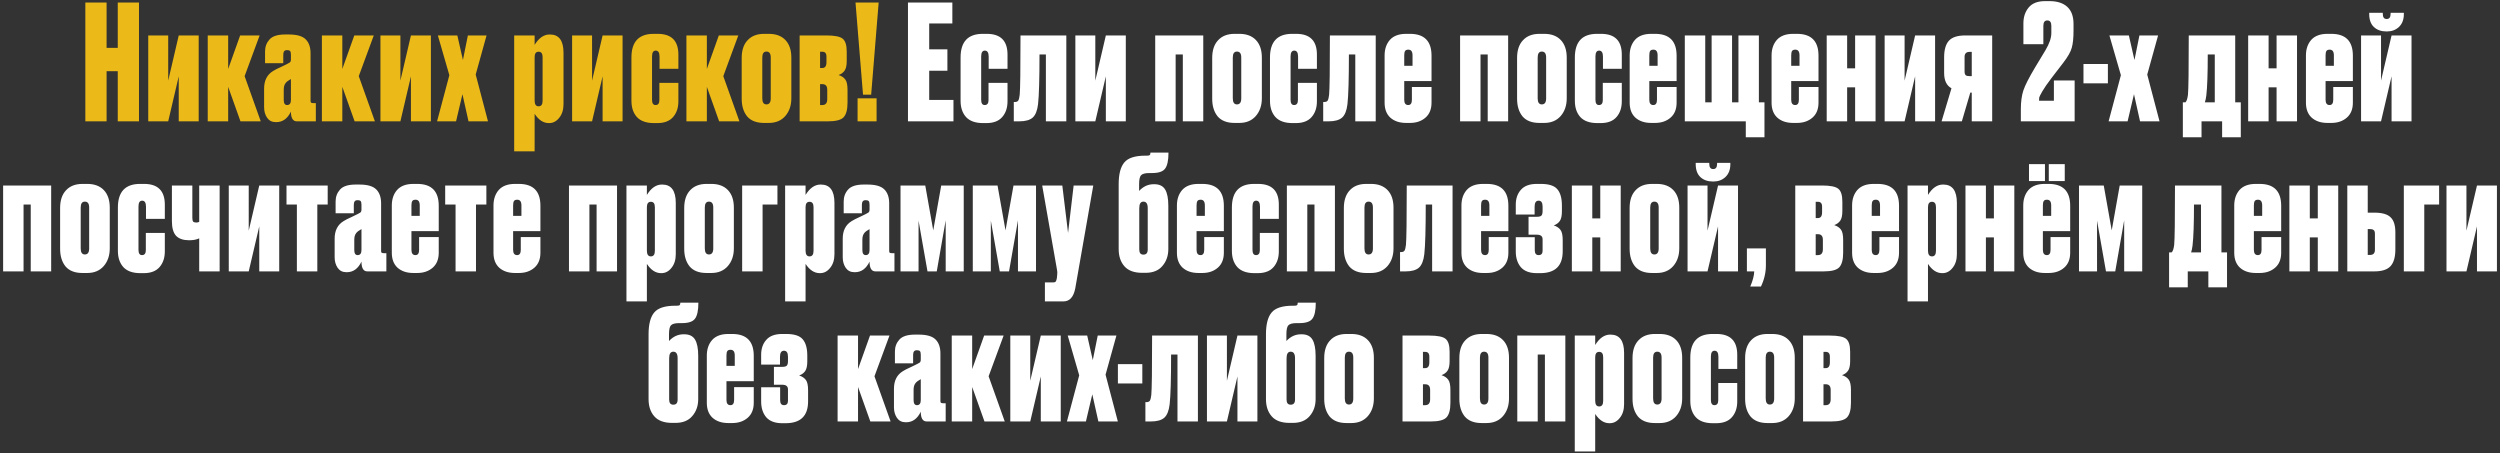
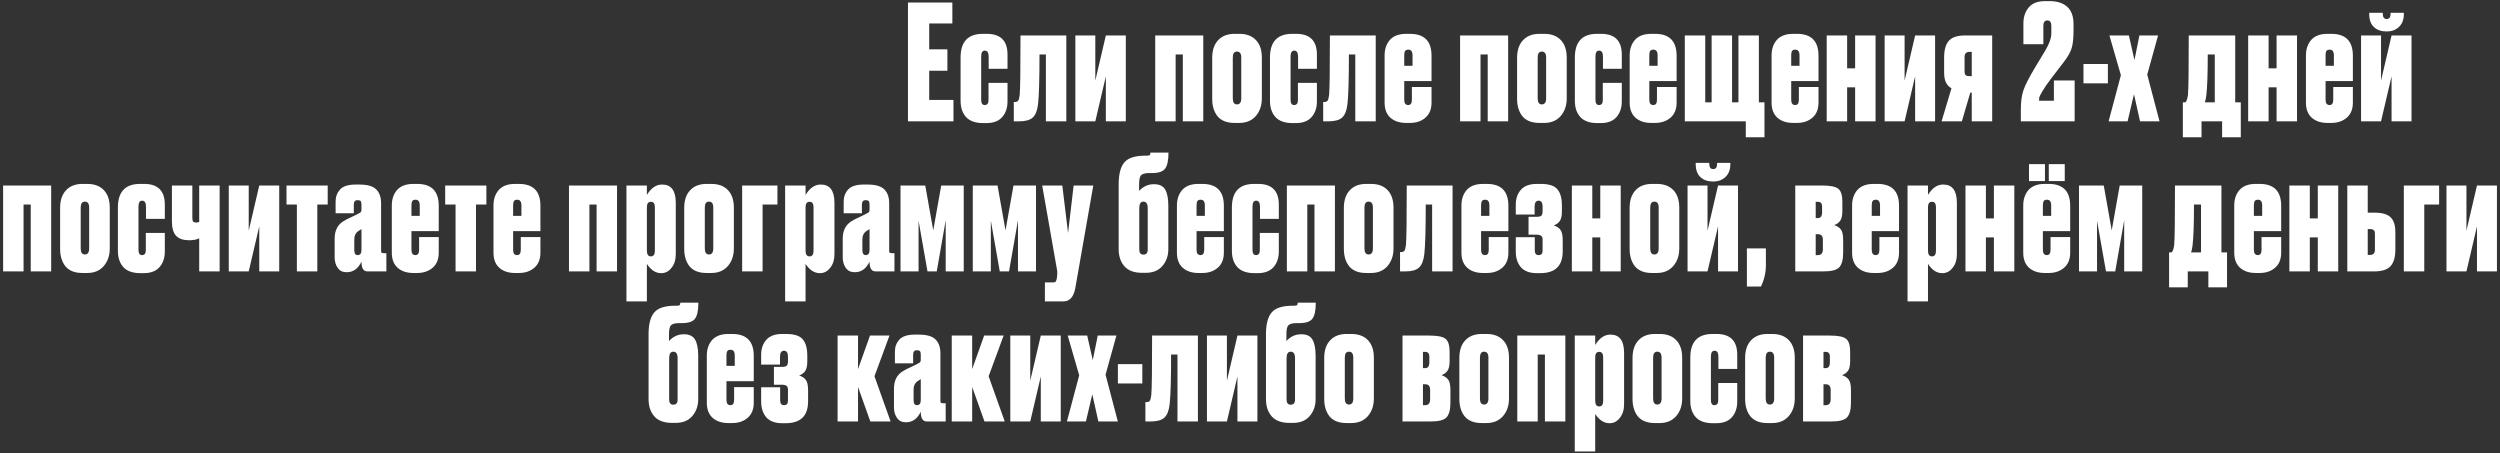
<svg xmlns="http://www.w3.org/2000/svg" width="783" height="142" viewBox="0 0 783 142" fill="none">
  <rect x="0" y="0" width="783" height="142" fill="#333333" stroke="none" />
-   <path d="M33.38 22.3V38H26.73V0.8H33.38V15H36.88V0.8H43.53V38H36.88V22.3H33.38ZM62.231 38H55.981V23.9L52.681 38H46.431V11.1H52.681V25.25L55.981 11.1H62.231V38ZM75.314 38L71.464 27.2V38H65.064V11.1H71.464V21.6L75.214 11.1H81.314L76.614 23.85L81.664 38H75.314ZM91.118 31.3V24.75C90.318 25.183 89.768 25.6 89.468 26C89.068 26.5 88.868 27.183 88.868 28.05V31.3C88.868 32.367 89.218 32.9 89.918 32.9C90.718 32.9 91.118 32.367 91.118 31.3ZM82.718 33.6V27.75C82.718 25.217 83.651 23.383 85.518 22.25C85.951 21.95 86.868 21.483 88.268 20.85C89.668 20.183 90.484 19.767 90.718 19.6C90.984 19.433 91.118 19.1 91.118 18.6V17.15C91.118 16.583 91.034 16.2 90.868 16C90.701 15.8 90.418 15.7 90.018 15.7H89.818C89.084 15.7 88.718 16.183 88.718 17.15V19.8H83.018V16.1C83.018 14.633 83.484 13.383 84.418 12.35C85.351 11.317 86.984 10.8 89.318 10.8H90.468C93.001 10.8 94.768 11.317 95.768 12.35C96.768 13.35 97.268 14.8 97.268 16.7V31.55C97.268 31.85 97.318 32.05 97.418 32.15C97.551 32.25 97.818 32.3 98.218 32.3H98.918V38H92.968C91.734 38 91.118 36.983 91.118 34.95C90.051 37.15 88.534 38.25 86.568 38.25H86.368C85.201 38.25 84.301 37.8 83.668 36.9C83.034 35.967 82.718 34.867 82.718 33.6ZM111.066 38L107.216 27.2V38H100.816V11.1H107.216V21.6L110.966 11.1H117.066L112.366 23.85L117.416 38H111.066ZM134.955 38H128.705V23.9L125.405 38H119.155V11.1H125.405V25.25L128.705 11.1H134.955V38ZM140.738 23.55L137.138 11.1H143.238L144.988 18.8L146.538 11.1H152.388L148.988 23.35L152.838 38H146.738L144.838 29.5L142.838 38H136.888L140.738 23.55ZM161.043 11.1H167.443V14.05C168.776 11.883 170.343 10.8 172.143 10.8H172.243C175.076 10.8 176.493 12.717 176.493 16.55V32.6C176.493 34.367 176.043 35.8 175.143 36.9C174.276 38 173.226 38.55 171.993 38.55H171.893C170.193 38.55 168.709 37.583 167.443 35.65V47.4H161.043V11.1ZM167.443 17.9V31.5C167.443 32.7 167.859 33.3 168.693 33.3C169.526 33.3 169.943 32.717 169.943 31.55V17.9C169.943 16.767 169.526 16.2 168.693 16.2C167.859 16.2 167.443 16.767 167.443 17.9ZM194.985 38H188.735V23.9L185.435 38H179.185V11.1H185.435V25.25L188.735 11.1H194.985V38ZM206.518 25.95H212.468V31.75C212.468 33.75 211.918 35.383 210.818 36.65C209.718 37.917 208.068 38.55 205.868 38.55H204.818C202.418 38.55 200.634 37.917 199.468 36.65C198.334 35.383 197.768 33.683 197.768 31.55V18C197.768 13.067 200.084 10.6 204.718 10.6H205.968C210.301 10.6 212.468 12.767 212.468 17.1V21.55H206.568V17.75C206.568 16.483 206.168 15.85 205.368 15.85C204.601 15.85 204.218 16.467 204.218 17.7V31.25C204.218 32.35 204.584 32.9 205.318 32.9C206.118 32.9 206.518 32.383 206.518 31.35V25.95ZM225.236 38L221.386 27.2V38H214.986V11.1H221.386V21.6L225.136 11.1H231.236L226.536 23.85L231.586 38H225.236ZM232.299 30.9V18.15C232.299 15.75 232.915 13.9 234.149 12.6C235.382 11.267 237.099 10.6 239.299 10.6H240.799C243.032 10.6 244.765 11.25 245.999 12.55C247.232 13.85 247.849 15.683 247.849 18.05V30.8C247.849 33.033 247.215 34.883 245.949 36.35C244.682 37.783 242.965 38.5 240.799 38.5H239.299C236.932 38.5 235.165 37.817 233.999 36.45C232.865 35.05 232.299 33.2 232.299 30.9ZM238.749 18V30.8C238.749 32.067 239.182 32.7 240.049 32.7C240.949 32.7 241.399 32.067 241.399 30.8V18C241.399 16.767 240.949 16.15 240.049 16.15C239.182 16.15 238.749 16.767 238.749 18ZM259.345 38H250.445V11.1H258.845C261.378 11.1 263.061 11.433 263.895 12.1C264.761 12.767 265.195 14.117 265.195 16.15V19.1C265.195 20.467 264.978 21.467 264.545 22.1C264.111 22.733 263.478 23.2 262.645 23.5C263.578 23.8 264.278 24.267 264.745 24.9C265.211 25.5 265.445 26.583 265.445 28.15V32.15C265.445 34.35 265.028 35.883 264.195 36.75C263.395 37.583 261.778 38 259.345 38ZM256.845 21.3H257.545C258.411 21.3 258.845 20.7 258.845 19.5V17.7C258.845 16.7 258.411 16.2 257.545 16.2H256.845V21.3ZM256.845 32.9H257.545C258.578 32.9 259.095 32.283 259.095 31.05V28.1C259.095 26.933 258.578 26.35 257.545 26.35H256.845V32.9ZM274.546 30.8V38H268.596V30.8H274.546ZM267.946 0.8H275.196L272.846 29.65H270.296L267.946 0.8Z" fill="#EBBA19" />
-   <path d="M284.376 0.8H298.276V7.35H291.026V15.45H296.726V22.15H291.026V31.3H298.626V38H284.376V0.8ZM309.604 25.95H315.554V31.75C315.554 33.75 315.004 35.383 313.904 36.65C312.804 37.917 311.154 38.55 308.954 38.55H307.904C305.504 38.55 303.72 37.917 302.554 36.65C301.42 35.383 300.854 33.683 300.854 31.55V18C300.854 13.067 303.17 10.6 307.804 10.6H309.054C313.387 10.6 315.554 12.767 315.554 17.1V21.55H309.654V17.75C309.654 16.483 309.254 15.85 308.454 15.85C307.687 15.85 307.304 16.467 307.304 17.7V31.25C307.304 32.35 307.67 32.9 308.404 32.9C309.204 32.9 309.604 32.383 309.604 31.35V25.95ZM319.371 29.7C319.538 28 319.621 21.8 319.621 11.1H333.971V38H327.571V17.05H325.571C325.571 24.717 325.421 29.9 325.121 32.6C324.888 34.633 324.321 36.05 323.421 36.85C322.521 37.617 321.138 38 319.271 38H317.521V31.95H317.821C318.355 31.95 318.721 31.8 318.921 31.5C319.121 31.167 319.271 30.567 319.371 29.7ZM352.602 38H346.352V23.9L343.052 38H336.802V11.1H343.052V25.25L346.352 11.1H352.602V38ZM368.212 38H361.812V11.1H376.862V38H370.462V17.05H368.212V38ZM379.662 30.9V18.15C379.662 15.75 380.279 13.9 381.512 12.6C382.745 11.267 384.462 10.6 386.662 10.6H388.162C390.395 10.6 392.129 11.25 393.362 12.55C394.595 13.85 395.212 15.683 395.212 18.05V30.8C395.212 33.033 394.579 34.883 393.312 36.35C392.045 37.783 390.329 38.5 388.162 38.5H386.662C384.295 38.5 382.529 37.817 381.362 36.45C380.229 35.05 379.662 33.2 379.662 30.9ZM386.112 18V30.8C386.112 32.067 386.545 32.7 387.412 32.7C388.312 32.7 388.762 32.067 388.762 30.8V18C388.762 16.767 388.312 16.15 387.412 16.15C386.545 16.15 386.112 16.767 386.112 18ZM406.508 25.95H412.458V31.75C412.458 33.75 411.908 35.383 410.808 36.65C409.708 37.917 408.058 38.55 405.858 38.55H404.808C402.408 38.55 400.624 37.917 399.458 36.65C398.324 35.383 397.758 33.683 397.758 31.55V18C397.758 13.067 400.074 10.6 404.708 10.6H405.958C410.291 10.6 412.458 12.767 412.458 17.1V21.55H406.558V17.75C406.558 16.483 406.158 15.85 405.358 15.85C404.591 15.85 404.208 16.467 404.208 17.7V31.25C404.208 32.35 404.574 32.9 405.308 32.9C406.108 32.9 406.508 32.383 406.508 31.35V25.95ZM416.276 29.7C416.442 28 416.526 21.8 416.526 11.1H430.876V38H424.476V17.05H422.476C422.476 24.717 422.326 29.9 422.026 32.6C421.792 34.633 421.226 36.05 420.326 36.85C419.426 37.617 418.042 38 416.176 38H414.426V31.95H414.726C415.259 31.95 415.626 31.8 415.826 31.5C416.026 31.167 416.176 30.567 416.276 29.7ZM440.406 10.6H441.606C446.106 10.6 448.356 12.883 448.356 17.45V25.4H439.806V31.25C439.806 32.35 440.223 32.9 441.056 32.9C441.823 32.9 442.206 32.35 442.206 31.25V27.25H448.356V32.15C448.356 34.183 447.723 35.75 446.456 36.85C445.19 37.95 443.573 38.5 441.606 38.5H440.406C438.34 38.5 436.69 37.95 435.456 36.85C434.256 35.75 433.656 34.183 433.656 32.15V17.35C433.656 15.383 434.206 13.767 435.306 12.5C436.44 11.233 438.14 10.6 440.406 10.6ZM439.806 17.35V20.6H442.406V17.35C442.406 16.15 441.973 15.55 441.106 15.55C440.573 15.55 440.223 15.7 440.056 16C439.89 16.267 439.806 16.717 439.806 17.35ZM463.7 38H457.3V11.1H472.35V38H465.95V17.05H463.7V38ZM475.15 30.9V18.15C475.15 15.75 475.767 13.9 477 12.6C478.234 11.267 479.95 10.6 482.15 10.6H483.65C485.884 10.6 487.617 11.25 488.85 12.55C490.084 13.85 490.7 15.683 490.7 18.05V30.8C490.7 33.033 490.067 34.883 488.8 36.35C487.534 37.783 485.817 38.5 483.65 38.5H482.15C479.784 38.5 478.017 37.817 476.85 36.45C475.717 35.05 475.15 33.2 475.15 30.9ZM481.6 18V30.8C481.6 32.067 482.034 32.7 482.9 32.7C483.8 32.7 484.25 32.067 484.25 30.8V18C484.25 16.767 483.8 16.15 482.9 16.15C482.034 16.15 481.6 16.767 481.6 18ZM501.996 25.95H507.946V31.75C507.946 33.75 507.396 35.383 506.296 36.65C505.196 37.917 503.546 38.55 501.346 38.55H500.296C497.896 38.55 496.113 37.917 494.946 36.65C493.813 35.383 493.246 33.683 493.246 31.55V18C493.246 13.067 495.563 10.6 500.196 10.6H501.446C505.779 10.6 507.946 12.767 507.946 17.1V21.55H502.046V17.75C502.046 16.483 501.646 15.85 500.846 15.85C500.079 15.85 499.696 16.467 499.696 17.7V31.25C499.696 32.35 500.063 32.9 500.796 32.9C501.596 32.9 501.996 32.383 501.996 31.35V25.95ZM517.164 10.6H518.364C522.864 10.6 525.114 12.883 525.114 17.45V25.4H516.564V31.25C516.564 32.35 516.981 32.9 517.814 32.9C518.581 32.9 518.964 32.35 518.964 31.25V27.25H525.114V32.15C525.114 34.183 524.481 35.75 523.214 36.85C521.947 37.95 520.331 38.5 518.364 38.5H517.164C515.097 38.5 513.447 37.95 512.214 36.85C511.014 35.75 510.414 34.183 510.414 32.15V17.35C510.414 15.383 510.964 13.767 512.064 12.5C513.197 11.233 514.897 10.6 517.164 10.6ZM516.564 17.35V20.6H519.164V17.35C519.164 16.15 518.731 15.55 517.864 15.55C517.331 15.55 516.981 15.7 516.814 16C516.647 16.267 516.564 16.717 516.564 17.35ZM527.681 38V11.1H534.081V32.05H536.081V11.1H542.481V32.05H544.481V11.1H550.881V32.05H552.631V43H546.781V38H527.681ZM561.607 10.6H562.807C567.307 10.6 569.557 12.883 569.557 17.45V25.4H561.007V31.25C561.007 32.35 561.424 32.9 562.257 32.9C563.024 32.9 563.407 32.35 563.407 31.25V27.25H569.557V32.15C569.557 34.183 568.924 35.75 567.657 36.85C566.391 37.95 564.774 38.5 562.807 38.5H561.607C559.541 38.5 557.891 37.95 556.657 36.85C555.457 35.75 554.857 34.183 554.857 32.15V17.35C554.857 15.383 555.407 13.767 556.507 12.5C557.641 11.233 559.341 10.6 561.607 10.6ZM561.007 17.35V20.6H563.607V17.35C563.607 16.15 563.174 15.55 562.307 15.55C561.774 15.55 561.424 15.7 561.257 16C561.091 16.267 561.007 16.717 561.007 17.35ZM578.524 38H572.124V11.1H578.524V21.4H581.024V11.1H587.424V38H581.024V27.35H578.524V38ZM606.069 38H599.819V23.9L596.519 38H590.269V11.1H596.519V25.25L599.819 11.1H606.069V38ZM617.552 29H617.102L614.452 38H608.102L611.202 27.65C609.668 26.817 608.902 25.217 608.902 22.85V17.95C608.902 15.583 609.402 13.85 610.402 12.75C611.402 11.65 613.102 11.1 615.502 11.1H623.952V38H617.552V29ZM617.552 16.25H616.852C615.818 16.25 615.302 16.783 615.302 17.85V22.35C615.302 22.917 615.418 23.317 615.652 23.55C615.885 23.75 616.285 23.85 616.852 23.85H617.552V16.25ZM642.479 8.1C642.479 6.967 642.062 6.4 641.229 6.4C640.396 6.4 639.979 6.967 639.979 8.1V13.85H633.729V7.3C633.729 5.333 634.279 3.683 635.379 2.35C636.479 1.017 638.196 0.35 640.529 0.35H641.879C644.312 0.35 646.179 0.95 647.479 2.15C648.779 3.35 649.429 5.133 649.429 7.5V9.6C649.429 11.867 649.246 13.65 648.879 14.95C648.546 16.217 647.646 17.8 646.179 19.7C645.746 20.267 644.529 21.85 642.529 24.45C641.229 26.15 640.262 27.55 639.629 28.65C639.029 29.717 638.712 30.35 638.679 30.55C638.646 30.75 638.629 31.083 638.629 31.55H643.279V25.2H649.779V38H632.929V34.2C632.929 31.867 633.196 29.9 633.729 28.3C634.262 26.7 635.496 24.283 637.429 21.05L640.629 15.75C641.862 13.683 642.479 11.883 642.479 10.35V8.1ZM652.543 20.05H660.193V26.1H652.543V20.05ZM664.264 23.55L660.664 11.1H666.764L668.514 18.8L670.064 11.1H675.914L672.514 23.35L676.364 38H670.264L668.364 29.5L666.364 38H660.414L664.264 23.55ZM689.518 43H683.668V32.05H684.468C684.835 31.75 685.101 30.967 685.268 29.7C685.435 28 685.518 21.8 685.518 11.1H700.068V32.05H701.818V43H695.968V38H689.518V43ZM691.018 29.9C690.918 30.733 690.768 31.45 690.568 32.05H693.668V17.05H691.468C691.468 23.05 691.318 27.333 691.018 29.9ZM710.526 38H704.126V11.1H710.526V21.4H713.026V11.1H719.426V38H713.026V27.35H710.526V38ZM728.971 10.6H730.171C734.671 10.6 736.921 12.883 736.921 17.45V25.4H728.371V31.25C728.371 32.35 728.787 32.9 729.621 32.9C730.387 32.9 730.771 32.35 730.771 31.25V27.25H736.921V32.15C736.921 34.183 736.287 35.75 735.021 36.85C733.754 37.95 732.137 38.5 730.171 38.5H728.971C726.904 38.5 725.254 37.95 724.021 36.85C722.821 35.75 722.221 34.183 722.221 32.15V17.35C722.221 15.383 722.771 13.767 723.871 12.5C725.004 11.233 726.704 10.6 728.971 10.6ZM728.371 17.35V20.6H730.971V17.35C730.971 16.15 730.537 15.55 729.671 15.55C729.137 15.55 728.787 15.7 728.621 16C728.454 16.267 728.371 16.717 728.371 17.35ZM755.288 38H749.038V23.9L745.738 38H739.488V11.1H745.738V25.25L749.038 11.1H755.288V38ZM747.588 9.85H747.438C745.804 9.85 744.488 9.383 743.488 8.45C742.521 7.517 742.038 6.167 742.038 4.4V4H746.288V4.3C746.288 5.4 746.688 5.95 747.488 5.95H747.538C748.338 5.95 748.738 5.4 748.738 4.3V4H752.888V4.4C752.888 6.133 752.371 7.483 751.338 8.45C750.338 9.383 749.088 9.85 747.588 9.85ZM7.377 85H0.977V58.1H16.027V85H9.627V64.05H7.377V85ZM18.827 77.9V65.15C18.827 62.75 19.444 60.9 20.677 59.6C21.91 58.267 23.627 57.6 25.827 57.6H27.327C29.561 57.6 31.294 58.25 32.527 59.55C33.761 60.85 34.377 62.683 34.377 65.05V77.8C34.377 80.033 33.744 81.883 32.477 83.35C31.21 84.783 29.494 85.5 27.327 85.5H25.827C23.46 85.5 21.694 84.817 20.527 83.45C19.394 82.05 18.827 80.2 18.827 77.9ZM25.277 65V77.8C25.277 79.067 25.71 79.7 26.577 79.7C27.477 79.7 27.927 79.067 27.927 77.8V65C27.927 63.767 27.477 63.15 26.577 63.15C25.71 63.15 25.277 63.767 25.277 65ZM45.673 72.95H51.623V78.75C51.623 80.75 51.073 82.383 49.973 83.65C48.873 84.917 47.223 85.55 45.023 85.55H43.973C41.573 85.55 39.789 84.917 38.623 83.65C37.489 82.383 36.923 80.683 36.923 78.55V65C36.923 60.067 39.239 57.6 43.873 57.6H45.123C49.456 57.6 51.623 59.767 51.623 64.1V68.55H45.723V64.75C45.723 63.483 45.323 62.85 44.523 62.85C43.756 62.85 43.373 63.467 43.373 64.7V78.25C43.373 79.35 43.739 79.9 44.473 79.9C45.273 79.9 45.673 79.383 45.673 78.35V72.95ZM60.241 58.1V68.2C60.241 68.767 60.324 69.167 60.491 69.4C60.691 69.6 61.024 69.7 61.491 69.7C61.791 69.7 62.091 69.633 62.391 69.5V58.1H68.791V85H62.391V74.65C61.557 75.05 60.508 75.25 59.241 75.25C57.407 75.25 56.041 74.783 55.141 73.85C54.274 72.883 53.841 71.367 53.841 69.3V58.1H60.241ZM87.451 85H81.201V70.9L77.901 85H71.651V58.1H77.901V72.25L81.201 58.1H87.451V85ZM92.983 85V64.05H89.733V58.1H102.633V64.05H99.383V85H92.983ZM113.212 78.3V71.75C112.412 72.183 111.862 72.6 111.562 73C111.162 73.5 110.962 74.183 110.962 75.05V78.3C110.962 79.367 111.312 79.9 112.012 79.9C112.812 79.9 113.212 79.367 113.212 78.3ZM104.812 80.6V74.75C104.812 72.217 105.746 70.383 107.612 69.25C108.046 68.95 108.962 68.483 110.362 67.85C111.762 67.183 112.579 66.767 112.812 66.6C113.079 66.433 113.212 66.1 113.212 65.6V64.15C113.212 63.583 113.129 63.2 112.962 63C112.796 62.8 112.512 62.7 112.112 62.7H111.912C111.179 62.7 110.812 63.183 110.812 64.15V66.8H105.112V63.1C105.112 61.633 105.579 60.383 106.512 59.35C107.446 58.317 109.079 57.8 111.412 57.8H112.562C115.096 57.8 116.862 58.317 117.862 59.35C118.862 60.35 119.362 61.8 119.362 63.7V78.55C119.362 78.85 119.412 79.05 119.512 79.15C119.646 79.25 119.912 79.3 120.312 79.3H121.012V85H115.062C113.829 85 113.212 83.983 113.212 81.95C112.146 84.15 110.629 85.25 108.662 85.25H108.462C107.296 85.25 106.396 84.8 105.762 83.9C105.129 82.967 104.812 81.867 104.812 80.6ZM129.464 57.6H130.664C135.164 57.6 137.414 59.883 137.414 64.45V72.4H128.864V78.25C128.864 79.35 129.281 79.9 130.114 79.9C130.881 79.9 131.264 79.35 131.264 78.25V74.25H137.414V79.15C137.414 81.183 136.781 82.75 135.514 83.85C134.247 84.95 132.631 85.5 130.664 85.5H129.464C127.397 85.5 125.747 84.95 124.514 83.85C123.314 82.75 122.714 81.183 122.714 79.15V64.35C122.714 62.383 123.264 60.767 124.364 59.5C125.497 58.233 127.197 57.6 129.464 57.6ZM128.864 64.35V67.6H131.464V64.35C131.464 63.15 131.031 62.55 130.164 62.55C129.631 62.55 129.281 62.7 129.114 63C128.947 63.267 128.864 63.717 128.864 64.35ZM142.681 85V64.05H139.431V58.1H152.331V64.05H149.081V85H142.681ZM161.31 57.6H162.51C167.01 57.6 169.26 59.883 169.26 64.45V72.4H160.71V78.25C160.71 79.35 161.126 79.9 161.96 79.9C162.726 79.9 163.11 79.35 163.11 78.25V74.25H169.26V79.15C169.26 81.183 168.626 82.75 167.36 83.85C166.093 84.95 164.476 85.5 162.51 85.5H161.31C159.243 85.5 157.593 84.95 156.36 83.85C155.16 82.75 154.56 81.183 154.56 79.15V64.35C154.56 62.383 155.11 60.767 156.21 59.5C157.343 58.233 159.043 57.6 161.31 57.6ZM160.71 64.35V67.6H163.31V64.35C163.31 63.15 162.876 62.55 162.01 62.55C161.476 62.55 161.126 62.7 160.96 63C160.793 63.267 160.71 63.717 160.71 64.35ZM184.603 85H178.203V58.1H193.253V85H186.853V64.05H184.603V85ZM196.204 58.1H202.604V61.05C203.937 58.883 205.504 57.8 207.304 57.8H207.404C210.237 57.8 211.654 59.717 211.654 63.55V79.6C211.654 81.367 211.204 82.8 210.304 83.9C209.437 85 208.387 85.55 207.154 85.55H207.054C205.354 85.55 203.87 84.583 202.604 82.65V94.4H196.204V58.1ZM202.604 64.9V78.5C202.604 79.7 203.02 80.3 203.854 80.3C204.687 80.3 205.104 79.717 205.104 78.55V64.9C205.104 63.767 204.687 63.2 203.854 63.2C203.02 63.2 202.604 63.767 202.604 64.9ZM214.296 77.9V65.15C214.296 62.75 214.913 60.9 216.146 59.6C217.379 58.267 219.096 57.6 221.296 57.6H222.796C225.029 57.6 226.763 58.25 227.996 59.55C229.229 60.85 229.846 62.683 229.846 65.05V77.8C229.846 80.033 229.213 81.883 227.946 83.35C226.679 84.783 224.963 85.5 222.796 85.5H221.296C218.929 85.5 217.163 84.817 215.996 83.45C214.863 82.05 214.296 80.2 214.296 77.9ZM220.746 65V77.8C220.746 79.067 221.179 79.7 222.046 79.7C222.946 79.7 223.396 79.067 223.396 77.8V65C223.396 63.767 222.946 63.15 222.046 63.15C221.179 63.15 220.746 63.767 220.746 65ZM232.442 85V58.1H243.492V64.05H238.842V85H232.442ZM245.901 58.1H252.301V61.05C253.634 58.883 255.201 57.8 257.001 57.8H257.101C259.934 57.8 261.351 59.717 261.351 63.55V79.6C261.351 81.367 260.901 82.8 260.001 83.9C259.134 85 258.084 85.55 256.851 85.55H256.751C255.051 85.55 253.568 84.583 252.301 82.65V94.4H245.901V58.1ZM252.301 64.9V78.5C252.301 79.7 252.718 80.3 253.551 80.3C254.384 80.3 254.801 79.717 254.801 78.55V64.9C254.801 63.767 254.384 63.2 253.551 63.2C252.718 63.2 252.301 63.767 252.301 64.9ZM272.343 78.3V71.75C271.543 72.183 270.993 72.6 270.693 73C270.293 73.5 270.093 74.183 270.093 75.05V78.3C270.093 79.367 270.443 79.9 271.143 79.9C271.943 79.9 272.343 79.367 272.343 78.3ZM263.943 80.6V74.75C263.943 72.217 264.876 70.383 266.743 69.25C267.176 68.95 268.093 68.483 269.493 67.85C270.893 67.183 271.71 66.767 271.943 66.6C272.21 66.433 272.343 66.1 272.343 65.6V64.15C272.343 63.583 272.26 63.2 272.093 63C271.926 62.8 271.643 62.7 271.243 62.7H271.043C270.31 62.7 269.943 63.183 269.943 64.15V66.8H264.243V63.1C264.243 61.633 264.71 60.383 265.643 59.35C266.576 58.317 268.21 57.8 270.543 57.8H271.693C274.226 57.8 275.993 58.317 276.993 59.35C277.993 60.35 278.493 61.8 278.493 63.7V78.55C278.493 78.85 278.543 79.05 278.643 79.15C278.776 79.25 279.043 79.3 279.443 79.3H280.143V85H274.193C272.96 85 272.343 83.983 272.343 81.95C271.276 84.15 269.76 85.25 267.793 85.25H267.593C266.426 85.25 265.526 84.8 264.893 83.9C264.26 82.967 263.943 81.867 263.943 80.6ZM290.491 85L287.691 69.1V85H282.041V58.1H289.791L292.291 72.15L294.791 58.1H301.841V85H296.191V69L293.391 85H290.491ZM313.128 85L310.328 69.1V85H304.678V58.1H312.428L314.928 72.15L317.428 58.1H324.478V85H318.828V69L316.028 85H313.128ZM331.065 84.55L326.415 58.1H332.715L334.515 72.95L336.265 58.1H342.415L336.765 90.35C336.231 93.05 334.998 94.4 333.065 94.4H327.265V88.45H329.915C330.315 88.45 330.565 88.35 330.665 88.15C330.798 87.983 330.915 87.633 331.015 87.1L331.115 86.05C331.181 85.483 331.165 84.983 331.065 84.55ZM365.918 64.45V78C365.918 80.1 365.301 81.867 364.068 83.3C362.868 84.733 361.101 85.45 358.768 85.45H357.768C355.234 85.45 353.368 84.767 352.168 83.4C350.968 82.033 350.368 80.233 350.368 78V57.7C350.368 54.567 350.951 52.3 352.118 50.9C353.284 49.467 355.501 48.75 358.768 48.75H359.218C359.651 48.75 359.934 48.7 360.068 48.6C360.234 48.467 360.318 48.2 360.318 47.8H365.968C365.968 50.2 365.618 51.867 364.918 52.8C364.251 53.733 362.884 54.2 360.818 54.2H359.968C358.668 54.2 357.801 54.433 357.368 54.9C356.968 55.333 356.768 56.267 356.768 57.7V59.8C358.068 58.4 359.584 57.7 361.318 57.7H361.568C363.134 57.7 364.251 58.25 364.918 59.35C365.584 60.45 365.918 62.15 365.918 64.45ZM358.118 79.75C359.018 79.75 359.468 79.217 359.468 78.15V65.2C359.468 63.833 359.018 63.15 358.118 63.15C357.251 63.15 356.818 63.833 356.818 65.2V78.15C356.818 79.217 357.251 79.75 358.118 79.75ZM375.362 57.6H376.562C381.062 57.6 383.312 59.883 383.312 64.45V72.4H374.762V78.25C374.762 79.35 375.179 79.9 376.012 79.9C376.779 79.9 377.162 79.35 377.162 78.25V74.25H383.312V79.15C383.312 81.183 382.679 82.75 381.412 83.85C380.146 84.95 378.529 85.5 376.562 85.5H375.362C373.296 85.5 371.646 84.95 370.412 83.85C369.212 82.75 368.612 81.183 368.612 79.15V64.35C368.612 62.383 369.162 60.767 370.262 59.5C371.396 58.233 373.096 57.6 375.362 57.6ZM374.762 64.35V67.6H377.362V64.35C377.362 63.15 376.929 62.55 376.062 62.55C375.529 62.55 375.179 62.7 375.012 63C374.846 63.267 374.762 63.717 374.762 64.35ZM394.579 72.95H400.529V78.75C400.529 80.75 399.979 82.383 398.879 83.65C397.779 84.917 396.129 85.55 393.929 85.55H392.879C390.479 85.55 388.696 84.917 387.529 83.65C386.396 82.383 385.829 80.683 385.829 78.55V65C385.829 60.067 388.146 57.6 392.779 57.6H394.029C398.362 57.6 400.529 59.767 400.529 64.1V68.55H394.629V64.75C394.629 63.483 394.229 62.85 393.429 62.85C392.662 62.85 392.279 63.467 392.279 64.7V78.25C392.279 79.35 392.646 79.9 393.379 79.9C394.179 79.9 394.579 79.383 394.579 78.35V72.95ZM409.447 85H403.047V58.1H418.097V85H411.697V64.05H409.447V85ZM420.897 77.9V65.15C420.897 62.75 421.514 60.9 422.747 59.6C423.981 58.267 425.697 57.6 427.897 57.6H429.397C431.631 57.6 433.364 58.25 434.597 59.55C435.831 60.85 436.447 62.683 436.447 65.05V77.8C436.447 80.033 435.814 81.883 434.547 83.35C433.281 84.783 431.564 85.5 429.397 85.5H427.897C425.531 85.5 423.764 84.817 422.597 83.45C421.464 82.05 420.897 80.2 420.897 77.9ZM427.347 65V77.8C427.347 79.067 427.781 79.7 428.647 79.7C429.547 79.7 429.997 79.067 429.997 77.8V65C429.997 63.767 429.547 63.15 428.647 63.15C427.781 63.15 427.347 63.767 427.347 65ZM440.343 76.7C440.51 75 440.593 68.8 440.593 58.1H454.943V85H448.543V64.05H446.543C446.543 71.717 446.393 76.9 446.093 79.6C445.86 81.633 445.293 83.05 444.393 83.85C443.493 84.617 442.11 85 440.243 85H438.493V78.95H438.793C439.326 78.95 439.693 78.8 439.893 78.5C440.093 78.167 440.243 77.567 440.343 76.7ZM464.474 57.6H465.674C470.174 57.6 472.424 59.883 472.424 64.45V72.4H463.874V78.25C463.874 79.35 464.29 79.9 465.124 79.9C465.89 79.9 466.274 79.35 466.274 78.25V74.25H472.424V79.15C472.424 81.183 471.79 82.75 470.524 83.85C469.257 84.95 467.64 85.5 465.674 85.5H464.474C462.407 85.5 460.757 84.95 459.524 83.85C458.324 82.75 457.724 81.183 457.724 79.15V64.35C457.724 62.383 458.274 60.767 459.374 59.5C460.507 58.233 462.207 57.6 464.474 57.6ZM463.874 64.35V67.6H466.474V64.35C466.474 63.15 466.04 62.55 465.174 62.55C464.64 62.55 464.29 62.7 464.124 63C463.957 63.267 463.874 63.717 463.874 64.35ZM489.44 75.25V78.7C489.44 83.267 487.09 85.55 482.39 85.55H481.34C479.107 85.55 477.44 84.933 476.34 83.7C475.274 82.433 474.74 80.783 474.74 78.75V74.3H480.69V78.35C480.69 79.383 481.09 79.9 481.89 79.9C482.724 79.9 483.14 79.45 483.14 78.55V74.95C483.14 73.983 482.54 73.5 481.34 73.5H478.74V67.9H481.34C482.007 67.9 482.474 67.783 482.74 67.55C483.007 67.317 483.14 66.817 483.14 66.05V64.7C483.14 63.467 482.724 62.85 481.89 62.85C481.057 62.85 480.64 63.483 480.64 64.75V67.2H474.74V64.1C474.74 62.2 475.274 60.65 476.34 59.45C477.407 58.217 479.074 57.6 481.34 57.6H482.59C485.09 57.6 486.807 58.15 487.74 59.25C488.707 60.35 489.19 62.067 489.19 64.4V66.2C489.19 67.567 488.974 68.567 488.54 69.2C488.107 69.833 487.474 70.3 486.64 70.6C487.574 70.9 488.274 71.367 488.74 72C489.207 72.6 489.44 73.683 489.44 75.25ZM498.705 85H492.305V58.1H498.705V68.4H501.205V58.1H507.605V85H501.205V74.35H498.705V85ZM510.399 77.9V65.15C510.399 62.75 511.016 60.9 512.249 59.6C513.483 58.267 515.199 57.6 517.399 57.6H518.899C521.133 57.6 522.866 58.25 524.099 59.55C525.333 60.85 525.949 62.683 525.949 65.05V77.8C525.949 80.033 525.316 81.883 524.049 83.35C522.783 84.783 521.066 85.5 518.899 85.5H517.399C515.033 85.5 513.266 84.817 512.099 83.45C510.966 82.05 510.399 80.2 510.399 77.9ZM516.849 65V77.8C516.849 79.067 517.283 79.7 518.149 79.7C519.049 79.7 519.499 79.067 519.499 77.8V65C519.499 63.767 519.049 63.15 518.149 63.15C517.283 63.15 516.849 63.767 516.849 65ZM544.345 85H538.095V70.9L534.795 85H528.545V58.1H534.795V72.25L538.095 58.1H544.345V85ZM536.645 56.85H536.495C534.862 56.85 533.545 56.383 532.545 55.45C531.578 54.517 531.095 53.167 531.095 51.4V51H535.345V51.3C535.345 52.4 535.745 52.95 536.545 52.95H536.595C537.395 52.95 537.795 52.4 537.795 51.3V51H541.945V51.4C541.945 53.133 541.428 54.483 540.395 55.45C539.395 56.383 538.145 56.85 536.645 56.85ZM551.528 89.75H548.178C548.978 87.883 549.395 86.3 549.428 85H547.128V77.8H553.078V83.1C553.078 85.367 552.561 87.583 551.528 89.75ZM571.176 85H562.276V58.1H570.676C573.209 58.1 574.892 58.433 575.726 59.1C576.592 59.767 577.026 61.117 577.026 63.15V66.1C577.026 67.467 576.809 68.467 576.376 69.1C575.942 69.733 575.309 70.2 574.476 70.5C575.409 70.8 576.109 71.267 576.576 71.9C577.042 72.5 577.276 73.583 577.276 75.15V79.15C577.276 81.35 576.859 82.883 576.026 83.75C575.226 84.583 573.609 85 571.176 85ZM568.676 68.3H569.376C570.242 68.3 570.676 67.7 570.676 66.5V64.7C570.676 63.7 570.242 63.2 569.376 63.2H568.676V68.3ZM568.676 79.9H569.376C570.409 79.9 570.926 79.283 570.926 78.05V75.1C570.926 73.933 570.409 73.35 569.376 73.35H568.676V79.9ZM586.827 57.6H588.027C592.527 57.6 594.777 59.883 594.777 64.45V72.4H586.227V78.25C586.227 79.35 586.644 79.9 587.477 79.9C588.244 79.9 588.627 79.35 588.627 78.25V74.25H594.777V79.15C594.777 81.183 594.144 82.75 592.877 83.85C591.61 84.95 589.994 85.5 588.027 85.5H586.827C584.76 85.5 583.11 84.95 581.877 83.85C580.677 82.75 580.077 81.183 580.077 79.15V64.35C580.077 62.383 580.627 60.767 581.727 59.5C582.86 58.233 584.56 57.6 586.827 57.6ZM586.227 64.35V67.6H588.827V64.35C588.827 63.15 588.394 62.55 587.527 62.55C586.994 62.55 586.644 62.7 586.477 63C586.31 63.267 586.227 63.717 586.227 64.35ZM597.444 58.1H603.844V61.05C605.177 58.883 606.744 57.8 608.544 57.8H608.644C611.477 57.8 612.894 59.717 612.894 63.55V79.6C612.894 81.367 612.444 82.8 611.544 83.9C610.677 85 609.627 85.55 608.394 85.55H608.294C606.594 85.55 605.111 84.583 603.844 82.65V94.4H597.444V58.1ZM603.844 64.9V78.5C603.844 79.7 604.261 80.3 605.094 80.3C605.927 80.3 606.344 79.717 606.344 78.55V64.9C606.344 63.767 605.927 63.2 605.094 63.2C604.261 63.2 603.844 63.767 603.844 64.9ZM621.986 85H615.586V58.1H621.986V68.4H624.486V58.1H630.886V85H624.486V74.35H621.986V85ZM640.431 57.6H641.631C646.131 57.6 648.381 59.883 648.381 64.45V72.4H639.831V78.25C639.831 79.35 640.247 79.9 641.081 79.9C641.847 79.9 642.231 79.35 642.231 78.25V74.25H648.381V79.15C648.381 81.183 647.747 82.75 646.481 83.85C645.214 84.95 643.597 85.5 641.631 85.5H640.431C638.364 85.5 636.714 84.95 635.481 83.85C634.281 82.75 633.681 81.183 633.681 79.15V64.35C633.681 62.383 634.231 60.767 635.331 59.5C636.464 58.233 638.164 57.6 640.431 57.6ZM639.831 64.35V67.6H642.431V64.35C642.431 63.15 641.997 62.55 641.131 62.55C640.597 62.55 640.247 62.7 640.081 63C639.914 63.267 639.831 63.717 639.831 64.35ZM640.481 51.4V56.7H635.481V51.4H640.481ZM646.681 51.4V56.7H641.681V51.4H646.681ZM659.593 85L656.793 69.1V85H651.143V58.1H658.893L661.393 72.15L663.893 58.1H670.943V85H665.293V69L662.493 85H659.593ZM685.206 90H679.356V79.05H680.156C680.523 78.75 680.79 77.967 680.956 76.7C681.123 75 681.206 68.8 681.206 58.1H695.756V79.05H697.506V90H691.656V85H685.206V90ZM686.706 76.9C686.606 77.733 686.456 78.45 686.256 79.05H689.356V64.05H687.156C687.156 70.05 687.006 74.333 686.706 76.9ZM706.515 57.6H707.715C712.215 57.6 714.465 59.883 714.465 64.45V72.4H705.915V78.25C705.915 79.35 706.331 79.9 707.165 79.9C707.931 79.9 708.315 79.35 708.315 78.25V74.25H714.465V79.15C714.465 81.183 713.831 82.75 712.565 83.85C711.298 84.95 709.681 85.5 707.715 85.5H706.515C704.448 85.5 702.798 84.95 701.565 83.85C700.365 82.75 699.765 81.183 699.765 79.15V64.35C699.765 62.383 700.315 60.767 701.415 59.5C702.548 58.233 704.248 57.6 706.515 57.6ZM705.915 64.35V67.6H708.515V64.35C708.515 63.15 708.081 62.55 707.215 62.55C706.681 62.55 706.331 62.7 706.165 63C705.998 63.267 705.915 63.717 705.915 64.35ZM723.431 85H717.031V58.1H723.431V68.4H725.931V58.1H732.331V85H725.931V74.35H723.431V85ZM735.176 85V58.1H741.576V66.6H743.626C746.059 66.6 747.759 67.083 748.726 68.05C749.726 68.983 750.226 70.55 750.226 72.75V78.15C750.226 80.517 749.726 82.25 748.726 83.35C747.726 84.45 746.026 85 743.626 85H735.176ZM741.576 79.85H742.276C743.309 79.85 743.826 79.317 743.826 78.25V73.25C743.826 72.683 743.709 72.3 743.476 72.1C743.243 71.867 742.843 71.75 742.276 71.75H741.576V79.85ZM752.881 85V58.1H763.931V64.05H759.281V85H752.881ZM782.04 85H775.79V70.9L772.49 85H766.24V58.1H772.49V72.25L775.79 58.1H782.04V85ZM218.681 111.45V125C218.681 127.1 218.065 128.867 216.831 130.3C215.631 131.733 213.865 132.45 211.531 132.45H210.531C207.998 132.45 206.131 131.767 204.931 130.4C203.731 129.033 203.131 127.233 203.131 125V104.7C203.131 101.567 203.715 99.3 204.881 97.9C206.048 96.467 208.265 95.75 211.531 95.75H211.981C212.415 95.75 212.698 95.7 212.831 95.6C212.998 95.467 213.081 95.2 213.081 94.8H218.731C218.731 97.2 218.381 98.867 217.681 99.8C217.015 100.733 215.648 101.2 213.581 101.2H212.731C211.431 101.2 210.565 101.433 210.131 101.9C209.731 102.333 209.531 103.267 209.531 104.7V106.8C210.831 105.4 212.348 104.7 214.081 104.7H214.331C215.898 104.7 217.015 105.25 217.681 106.35C218.348 107.45 218.681 109.15 218.681 111.45ZM210.881 126.75C211.781 126.75 212.231 126.217 212.231 125.15V112.2C212.231 110.833 211.781 110.15 210.881 110.15C210.015 110.15 209.581 110.833 209.581 112.2V125.15C209.581 126.217 210.015 126.75 210.881 126.75ZM228.126 104.6H229.326C233.826 104.6 236.076 106.883 236.076 111.45V119.4H227.526V125.25C227.526 126.35 227.943 126.9 228.776 126.9C229.543 126.9 229.926 126.35 229.926 125.25V121.25H236.076V126.15C236.076 128.183 235.443 129.75 234.176 130.85C232.909 131.95 231.293 132.5 229.326 132.5H228.126C226.059 132.5 224.409 131.95 223.176 130.85C221.976 129.75 221.376 128.183 221.376 126.15V111.35C221.376 109.383 221.926 107.767 223.026 106.5C224.159 105.233 225.859 104.6 228.126 104.6ZM227.526 111.35V114.6H230.126V111.35C230.126 110.15 229.693 109.55 228.826 109.55C228.293 109.55 227.943 109.7 227.776 110C227.609 110.267 227.526 110.717 227.526 111.35ZM253.093 122.25V125.7C253.093 130.267 250.743 132.55 246.043 132.55H244.993C242.759 132.55 241.093 131.933 239.993 130.7C238.926 129.433 238.393 127.783 238.393 125.75V121.3H244.343V125.35C244.343 126.383 244.743 126.9 245.543 126.9C246.376 126.9 246.793 126.45 246.793 125.55V121.95C246.793 120.983 246.193 120.5 244.993 120.5H242.393V114.9H244.993C245.659 114.9 246.126 114.783 246.393 114.55C246.659 114.317 246.793 113.817 246.793 113.05V111.7C246.793 110.467 246.376 109.85 245.543 109.85C244.709 109.85 244.293 110.483 244.293 111.75V114.2H238.393V111.1C238.393 109.2 238.926 107.65 239.993 106.45C241.059 105.217 242.726 104.6 244.993 104.6H246.243C248.743 104.6 250.459 105.15 251.393 106.25C252.359 107.35 252.843 109.067 252.843 111.4V113.2C252.843 114.567 252.626 115.567 252.193 116.2C251.759 116.833 251.126 117.3 250.293 117.6C251.226 117.9 251.926 118.367 252.393 119C252.859 119.6 253.093 120.683 253.093 122.25ZM272.584 132L268.734 121.2V132H262.334V105.1H268.734V115.6L272.484 105.1H278.584L273.884 117.85L278.934 132H272.584ZM288.388 125.3V118.75C287.588 119.183 287.038 119.6 286.738 120C286.338 120.5 286.138 121.183 286.138 122.05V125.3C286.138 126.367 286.488 126.9 287.188 126.9C287.988 126.9 288.388 126.367 288.388 125.3ZM279.988 127.6V121.75C279.988 119.217 280.921 117.383 282.788 116.25C283.221 115.95 284.138 115.483 285.538 114.85C286.938 114.183 287.755 113.767 287.988 113.6C288.255 113.433 288.388 113.1 288.388 112.6V111.15C288.388 110.583 288.305 110.2 288.138 110C287.971 109.8 287.688 109.7 287.288 109.7H287.088C286.355 109.7 285.988 110.183 285.988 111.15V113.8H280.288V110.1C280.288 108.633 280.755 107.383 281.688 106.35C282.621 105.317 284.255 104.8 286.588 104.8H287.738C290.271 104.8 292.038 105.317 293.038 106.35C294.038 107.35 294.538 108.8 294.538 110.7V125.55C294.538 125.85 294.588 126.05 294.688 126.15C294.821 126.25 295.088 126.3 295.488 126.3H296.188V132H290.238C289.005 132 288.388 130.983 288.388 128.95C287.321 131.15 285.805 132.25 283.838 132.25H283.638C282.471 132.25 281.571 131.8 280.938 130.9C280.305 129.967 279.988 128.867 279.988 127.6ZM308.336 132L304.486 121.2V132H298.086V105.1H304.486V115.6L308.236 105.1H314.336L309.636 117.85L314.686 132H308.336ZM332.226 132H325.976V117.9L322.676 132H316.426V105.1H322.676V119.25L325.976 105.1H332.226V132ZM338.009 117.55L334.409 105.1H340.509L342.259 112.8L343.809 105.1H349.659L346.259 117.35L350.109 132H344.009L342.109 123.5L340.109 132H334.159L338.009 117.55ZM350.126 114.05H357.776V120.1H350.126V114.05ZM360.587 123.7C360.754 122 360.837 115.8 360.837 105.1H375.187V132H368.787V111.05H366.787C366.787 118.717 366.637 123.9 366.337 126.6C366.104 128.633 365.537 130.05 364.637 130.85C363.737 131.617 362.354 132 360.487 132H358.737V125.95H359.037C359.571 125.95 359.937 125.8 360.137 125.5C360.337 125.167 360.487 124.567 360.587 123.7ZM393.818 132H387.568V117.9L384.268 132H378.018V105.1H384.268V119.25L387.568 105.1H393.818V132ZM412.051 111.45V125C412.051 127.1 411.434 128.867 410.201 130.3C409.001 131.733 407.234 132.45 404.901 132.45H403.901C401.367 132.45 399.501 131.767 398.301 130.4C397.101 129.033 396.501 127.233 396.501 125V104.7C396.501 101.567 397.084 99.3 398.251 97.9C399.417 96.467 401.634 95.75 404.901 95.75H405.351C405.784 95.75 406.067 95.7 406.201 95.6C406.367 95.467 406.451 95.2 406.451 94.8H412.101C412.101 97.2 411.751 98.867 411.051 99.8C410.384 100.733 409.017 101.2 406.951 101.2H406.101C404.801 101.2 403.934 101.433 403.501 101.9C403.101 102.333 402.901 103.267 402.901 104.7V106.8C404.201 105.4 405.717 104.7 407.451 104.7H407.701C409.267 104.7 410.384 105.25 411.051 106.35C411.717 107.45 412.051 109.15 412.051 111.45ZM404.251 126.75C405.151 126.75 405.601 126.217 405.601 125.15V112.2C405.601 110.833 405.151 110.15 404.251 110.15C403.384 110.15 402.951 110.833 402.951 112.2V125.15C402.951 126.217 403.384 126.75 404.251 126.75ZM414.745 124.9V112.15C414.745 109.75 415.362 107.9 416.595 106.6C417.828 105.267 419.545 104.6 421.745 104.6H423.245C425.478 104.6 427.212 105.25 428.445 106.55C429.678 107.85 430.295 109.683 430.295 112.05V124.8C430.295 127.033 429.662 128.883 428.395 130.35C427.128 131.783 425.412 132.5 423.245 132.5H421.745C419.378 132.5 417.612 131.817 416.445 130.45C415.312 129.05 414.745 127.2 414.745 124.9ZM421.195 112V124.8C421.195 126.067 421.628 126.7 422.495 126.7C423.395 126.7 423.845 126.067 423.845 124.8V112C423.845 110.767 423.395 110.15 422.495 110.15C421.628 110.15 421.195 110.767 421.195 112ZM448.168 132H439.268V105.1H447.668C450.201 105.1 451.884 105.433 452.718 106.1C453.584 106.767 454.018 108.117 454.018 110.15V113.1C454.018 114.467 453.801 115.467 453.368 116.1C452.934 116.733 452.301 117.2 451.468 117.5C452.401 117.8 453.101 118.267 453.568 118.9C454.034 119.5 454.268 120.583 454.268 122.15V126.15C454.268 128.35 453.851 129.883 453.018 130.75C452.218 131.583 450.601 132 448.168 132ZM445.668 115.3H446.368C447.234 115.3 447.668 114.7 447.668 113.5V111.7C447.668 110.7 447.234 110.2 446.368 110.2H445.668V115.3ZM445.668 126.9H446.368C447.401 126.9 447.918 126.283 447.918 125.05V122.1C447.918 120.933 447.401 120.35 446.368 120.35H445.668V126.9ZM457.069 124.9V112.15C457.069 109.75 457.686 107.9 458.919 106.6C460.153 105.267 461.869 104.6 464.069 104.6H465.569C467.803 104.6 469.536 105.25 470.769 106.55C472.003 107.85 472.619 109.683 472.619 112.05V124.8C472.619 127.033 471.986 128.883 470.719 130.35C469.453 131.783 467.736 132.5 465.569 132.5H464.069C461.703 132.5 459.936 131.817 458.769 130.45C457.636 129.05 457.069 127.2 457.069 124.9ZM463.519 112V124.8C463.519 126.067 463.953 126.7 464.819 126.7C465.719 126.7 466.169 126.067 466.169 124.8V112C466.169 110.767 465.719 110.15 464.819 110.15C463.953 110.15 463.519 110.767 463.519 112ZM481.615 132H475.215V105.1H490.265V132H483.865V111.05H481.615V132ZM493.215 105.1H499.615V108.05C500.949 105.883 502.515 104.8 504.315 104.8H504.415C507.249 104.8 508.665 106.717 508.665 110.55V126.6C508.665 128.367 508.215 129.8 507.315 130.9C506.449 132 505.399 132.55 504.165 132.55H504.065C502.365 132.55 500.882 131.583 499.615 129.65V141.4H493.215V105.1ZM499.615 111.9V125.5C499.615 126.7 500.032 127.3 500.865 127.3C501.699 127.3 502.115 126.717 502.115 125.55V111.9C502.115 110.767 501.699 110.2 500.865 110.2C500.032 110.2 499.615 110.767 499.615 111.9ZM511.308 124.9V112.15C511.308 109.75 511.924 107.9 513.158 106.6C514.391 105.267 516.108 104.6 518.308 104.6H519.808C522.041 104.6 523.774 105.25 525.008 106.55C526.241 107.85 526.858 109.683 526.858 112.05V124.8C526.858 127.033 526.224 128.883 524.958 130.35C523.691 131.783 521.974 132.5 519.808 132.5H518.308C515.941 132.5 514.174 131.817 513.008 130.45C511.874 129.05 511.308 127.2 511.308 124.9ZM517.758 112V124.8C517.758 126.067 518.191 126.7 519.058 126.7C519.958 126.7 520.408 126.067 520.408 124.8V112C520.408 110.767 519.958 110.15 519.058 110.15C518.191 110.15 517.758 110.767 517.758 112ZM538.153 119.95H544.103V125.75C544.103 127.75 543.553 129.383 542.453 130.65C541.353 131.917 539.703 132.55 537.503 132.55H536.453C534.053 132.55 532.27 131.917 531.103 130.65C529.97 129.383 529.403 127.683 529.403 125.55V112C529.403 107.067 531.72 104.6 536.353 104.6H537.603C541.937 104.6 544.103 106.767 544.103 111.1V115.55H538.203V111.75C538.203 110.483 537.803 109.85 537.003 109.85C536.237 109.85 535.853 110.467 535.853 111.7V125.25C535.853 126.35 536.22 126.9 536.953 126.9C537.753 126.9 538.153 126.383 538.153 125.35V119.95ZM546.571 124.9V112.15C546.571 109.75 547.188 107.9 548.421 106.6C549.655 105.267 551.371 104.6 553.571 104.6H555.071C557.305 104.6 559.038 105.25 560.271 106.55C561.505 107.85 562.121 109.683 562.121 112.05V124.8C562.121 127.033 561.488 128.883 560.221 130.35C558.955 131.783 557.238 132.5 555.071 132.5H553.571C551.205 132.5 549.438 131.817 548.271 130.45C547.138 129.05 546.571 127.2 546.571 124.9ZM553.021 112V124.8C553.021 126.067 553.455 126.7 554.321 126.7C555.221 126.7 555.671 126.067 555.671 124.8V112C555.671 110.767 555.221 110.15 554.321 110.15C553.455 110.15 553.021 110.767 553.021 112ZM573.617 132H564.717V105.1H573.117C575.65 105.1 577.334 105.433 578.167 106.1C579.034 106.767 579.467 108.117 579.467 110.15V113.1C579.467 114.467 579.25 115.467 578.817 116.1C578.384 116.733 577.75 117.2 576.917 117.5C577.85 117.8 578.55 118.267 579.017 118.9C579.484 119.5 579.717 120.583 579.717 122.15V126.15C579.717 128.35 579.3 129.883 578.467 130.75C577.667 131.583 576.05 132 573.617 132ZM571.117 115.3H571.817C572.684 115.3 573.117 114.7 573.117 113.5V111.7C573.117 110.7 572.684 110.2 571.817 110.2H571.117V115.3ZM571.117 126.9H571.817C572.85 126.9 573.367 126.283 573.367 125.05V122.1C573.367 120.933 572.85 120.35 571.817 120.35H571.117V126.9Z" fill="url(#paint0_linear_1263_65)" />
+   <path d="M284.376 0.8H298.276V7.35H291.026V15.45H296.726V22.15H291.026V31.3H298.626V38H284.376V0.8ZM309.604 25.95H315.554V31.75C315.554 33.75 315.004 35.383 313.904 36.65C312.804 37.917 311.154 38.55 308.954 38.55H307.904C305.504 38.55 303.72 37.917 302.554 36.65C301.42 35.383 300.854 33.683 300.854 31.55V18C300.854 13.067 303.17 10.6 307.804 10.6H309.054C313.387 10.6 315.554 12.767 315.554 17.1V21.55H309.654V17.75C309.654 16.483 309.254 15.85 308.454 15.85C307.687 15.85 307.304 16.467 307.304 17.7V31.25C307.304 32.35 307.67 32.9 308.404 32.9C309.204 32.9 309.604 32.383 309.604 31.35V25.95ZM319.371 29.7C319.538 28 319.621 21.8 319.621 11.1H333.971V38H327.571V17.05H325.571C325.571 24.717 325.421 29.9 325.121 32.6C324.888 34.633 324.321 36.05 323.421 36.85C322.521 37.617 321.138 38 319.271 38H317.521V31.95H317.821C318.355 31.95 318.721 31.8 318.921 31.5C319.121 31.167 319.271 30.567 319.371 29.7ZM352.602 38H346.352V23.9L343.052 38H336.802V11.1H343.052V25.25L346.352 11.1H352.602V38ZM368.212 38H361.812V11.1H376.862V38H370.462V17.05H368.212V38ZM379.662 30.9V18.15C379.662 15.75 380.279 13.9 381.512 12.6C382.745 11.267 384.462 10.6 386.662 10.6H388.162C390.395 10.6 392.129 11.25 393.362 12.55C394.595 13.85 395.212 15.683 395.212 18.05V30.8C395.212 33.033 394.579 34.883 393.312 36.35C392.045 37.783 390.329 38.5 388.162 38.5H386.662C384.295 38.5 382.529 37.817 381.362 36.45C380.229 35.05 379.662 33.2 379.662 30.9ZM386.112 18V30.8C386.112 32.067 386.545 32.7 387.412 32.7C388.312 32.7 388.762 32.067 388.762 30.8V18C388.762 16.767 388.312 16.15 387.412 16.15C386.545 16.15 386.112 16.767 386.112 18ZM406.508 25.95H412.458V31.75C412.458 33.75 411.908 35.383 410.808 36.65C409.708 37.917 408.058 38.55 405.858 38.55H404.808C402.408 38.55 400.624 37.917 399.458 36.65C398.324 35.383 397.758 33.683 397.758 31.55V18C397.758 13.067 400.074 10.6 404.708 10.6H405.958C410.291 10.6 412.458 12.767 412.458 17.1V21.55H406.558V17.75C406.558 16.483 406.158 15.85 405.358 15.85C404.591 15.85 404.208 16.467 404.208 17.7V31.25C404.208 32.35 404.574 32.9 405.308 32.9C406.108 32.9 406.508 32.383 406.508 31.35V25.95ZM416.276 29.7C416.442 28 416.526 21.8 416.526 11.1H430.876V38H424.476V17.05H422.476C422.476 24.717 422.326 29.9 422.026 32.6C421.792 34.633 421.226 36.05 420.326 36.85C419.426 37.617 418.042 38 416.176 38H414.426V31.95H414.726C415.259 31.95 415.626 31.8 415.826 31.5C416.026 31.167 416.176 30.567 416.276 29.7ZM440.406 10.6H441.606C446.106 10.6 448.356 12.883 448.356 17.45V25.4H439.806V31.25C439.806 32.35 440.223 32.9 441.056 32.9C441.823 32.9 442.206 32.35 442.206 31.25V27.25H448.356V32.15C448.356 34.183 447.723 35.75 446.456 36.85C445.19 37.95 443.573 38.5 441.606 38.5H440.406C438.34 38.5 436.69 37.95 435.456 36.85C434.256 35.75 433.656 34.183 433.656 32.15V17.35C433.656 15.383 434.206 13.767 435.306 12.5C436.44 11.233 438.14 10.6 440.406 10.6ZM439.806 17.35V20.6H442.406V17.35C442.406 16.15 441.973 15.55 441.106 15.55C440.573 15.55 440.223 15.7 440.056 16C439.89 16.267 439.806 16.717 439.806 17.35ZM463.7 38H457.3V11.1H472.35V38H465.95V17.05H463.7V38ZM475.15 30.9V18.15C475.15 15.75 475.767 13.9 477 12.6C478.234 11.267 479.95 10.6 482.15 10.6H483.65C485.884 10.6 487.617 11.25 488.85 12.55C490.084 13.85 490.7 15.683 490.7 18.05V30.8C490.7 33.033 490.067 34.883 488.8 36.35C487.534 37.783 485.817 38.5 483.65 38.5H482.15C479.784 38.5 478.017 37.817 476.85 36.45C475.717 35.05 475.15 33.2 475.15 30.9ZM481.6 18V30.8C481.6 32.067 482.034 32.7 482.9 32.7C483.8 32.7 484.25 32.067 484.25 30.8V18C484.25 16.767 483.8 16.15 482.9 16.15C482.034 16.15 481.6 16.767 481.6 18ZM501.996 25.95H507.946V31.75C507.946 33.75 507.396 35.383 506.296 36.65C505.196 37.917 503.546 38.55 501.346 38.55H500.296C497.896 38.55 496.113 37.917 494.946 36.65C493.813 35.383 493.246 33.683 493.246 31.55V18C493.246 13.067 495.563 10.6 500.196 10.6H501.446C505.779 10.6 507.946 12.767 507.946 17.1V21.55H502.046V17.75C502.046 16.483 501.646 15.85 500.846 15.85C500.079 15.85 499.696 16.467 499.696 17.7V31.25C499.696 32.35 500.063 32.9 500.796 32.9C501.596 32.9 501.996 32.383 501.996 31.35V25.95ZM517.164 10.6H518.364C522.864 10.6 525.114 12.883 525.114 17.45V25.4H516.564V31.25C516.564 32.35 516.981 32.9 517.814 32.9C518.581 32.9 518.964 32.35 518.964 31.25V27.25H525.114V32.15C525.114 34.183 524.481 35.75 523.214 36.85C521.947 37.95 520.331 38.5 518.364 38.5H517.164C515.097 38.5 513.447 37.95 512.214 36.85C511.014 35.75 510.414 34.183 510.414 32.15V17.35C510.414 15.383 510.964 13.767 512.064 12.5C513.197 11.233 514.897 10.6 517.164 10.6ZM516.564 17.35V20.6H519.164V17.35C519.164 16.15 518.731 15.55 517.864 15.55C517.331 15.55 516.981 15.7 516.814 16C516.647 16.267 516.564 16.717 516.564 17.35ZM527.681 38V11.1H534.081V32.05H536.081V11.1H542.481V32.05H544.481V11.1H550.881V32.05H552.631V43H546.781V38H527.681ZM561.607 10.6H562.807C567.307 10.6 569.557 12.883 569.557 17.45V25.4H561.007V31.25C561.007 32.35 561.424 32.9 562.257 32.9C563.024 32.9 563.407 32.35 563.407 31.25V27.25H569.557V32.15C569.557 34.183 568.924 35.75 567.657 36.85C566.391 37.95 564.774 38.5 562.807 38.5H561.607C559.541 38.5 557.891 37.95 556.657 36.85C555.457 35.75 554.857 34.183 554.857 32.15V17.35C554.857 15.383 555.407 13.767 556.507 12.5C557.641 11.233 559.341 10.6 561.607 10.6ZM561.007 17.35V20.6H563.607V17.35C563.607 16.15 563.174 15.55 562.307 15.55C561.774 15.55 561.424 15.7 561.257 16C561.091 16.267 561.007 16.717 561.007 17.35ZM578.524 38H572.124V11.1H578.524V21.4H581.024V11.1H587.424V38H581.024V27.35H578.524V38ZM606.069 38H599.819V23.9L596.519 38H590.269V11.1H596.519V25.25L599.819 11.1H606.069V38ZM617.552 29H617.102L614.452 38H608.102L611.202 27.65C609.668 26.817 608.902 25.217 608.902 22.85V17.95C608.902 15.583 609.402 13.85 610.402 12.75C611.402 11.65 613.102 11.1 615.502 11.1H623.952V38H617.552V29ZM617.552 16.25H616.852C615.818 16.25 615.302 16.783 615.302 17.85V22.35C615.302 22.917 615.418 23.317 615.652 23.55C615.885 23.75 616.285 23.85 616.852 23.85H617.552V16.25ZM642.479 8.1C642.479 6.967 642.062 6.4 641.229 6.4C640.396 6.4 639.979 6.967 639.979 8.1V13.85H633.729V7.3C633.729 5.333 634.279 3.683 635.379 2.35C636.479 1.017 638.196 0.35 640.529 0.35H641.879C644.312 0.35 646.179 0.95 647.479 2.15C648.779 3.35 649.429 5.133 649.429 7.5V9.6C649.429 11.867 649.246 13.65 648.879 14.95C648.546 16.217 647.646 17.8 646.179 19.7C645.746 20.267 644.529 21.85 642.529 24.45C641.229 26.15 640.262 27.55 639.629 28.65C639.029 29.717 638.712 30.35 638.679 30.55C638.646 30.75 638.629 31.083 638.629 31.55H643.279V25.2H649.779V38H632.929V34.2C632.929 31.867 633.196 29.9 633.729 28.3C634.262 26.7 635.496 24.283 637.429 21.05L640.629 15.75C641.862 13.683 642.479 11.883 642.479 10.35V8.1ZM652.543 20.05H660.193V26.1H652.543V20.05ZM664.264 23.55L660.664 11.1H666.764L668.514 18.8L670.064 11.1H675.914L672.514 23.35L676.364 38H670.264L668.364 29.5L666.364 38H660.414L664.264 23.55ZM689.518 43H683.668V32.05H684.468C684.835 31.75 685.101 30.967 685.268 29.7C685.435 28 685.518 21.8 685.518 11.1H700.068V32.05H701.818V43H695.968V38H689.518V43ZM691.018 29.9C690.918 30.733 690.768 31.45 690.568 32.05H693.668V17.05H691.468C691.468 23.05 691.318 27.333 691.018 29.9ZM710.526 38H704.126V11.1H710.526V21.4H713.026V11.1H719.426V38H713.026V27.35H710.526V38ZM728.971 10.6H730.171C734.671 10.6 736.921 12.883 736.921 17.45V25.4H728.371V31.25C728.371 32.35 728.787 32.9 729.621 32.9C730.387 32.9 730.771 32.35 730.771 31.25V27.25H736.921V32.15C736.921 34.183 736.287 35.75 735.021 36.85C733.754 37.95 732.137 38.5 730.171 38.5H728.971C726.904 38.5 725.254 37.95 724.021 36.85C722.821 35.75 722.221 34.183 722.221 32.15V17.35C722.221 15.383 722.771 13.767 723.871 12.5C725.004 11.233 726.704 10.6 728.971 10.6ZM728.371 17.35V20.6H730.971V17.35C730.971 16.15 730.537 15.55 729.671 15.55C729.137 15.55 728.787 15.7 728.621 16C728.454 16.267 728.371 16.717 728.371 17.35ZM755.288 38H749.038V23.9L745.738 38H739.488V11.1H745.738V25.25L749.038 11.1H755.288V38ZM747.588 9.85H747.438C745.804 9.85 744.488 9.383 743.488 8.45C742.521 7.517 742.038 6.167 742.038 4.4V4H746.288V4.3C746.288 5.4 746.688 5.95 747.488 5.95H747.538C748.338 5.95 748.738 5.4 748.738 4.3V4H752.888V4.4C752.888 6.133 752.371 7.483 751.338 8.45C750.338 9.383 749.088 9.85 747.588 9.85ZM7.377 85H0.977V58.1H16.027V85H9.627V64.05H7.377V85ZM18.827 77.9V65.15C18.827 62.75 19.444 60.9 20.677 59.6C21.91 58.267 23.627 57.6 25.827 57.6H27.327C29.561 57.6 31.294 58.25 32.527 59.55C33.761 60.85 34.377 62.683 34.377 65.05V77.8C34.377 80.033 33.744 81.883 32.477 83.35C31.21 84.783 29.494 85.5 27.327 85.5H25.827C23.46 85.5 21.694 84.817 20.527 83.45C19.394 82.05 18.827 80.2 18.827 77.9ZM25.277 65V77.8C25.277 79.067 25.71 79.7 26.577 79.7C27.477 79.7 27.927 79.067 27.927 77.8V65C27.927 63.767 27.477 63.15 26.577 63.15C25.71 63.15 25.277 63.767 25.277 65ZM45.673 72.95H51.623V78.75C51.623 80.75 51.073 82.383 49.973 83.65C48.873 84.917 47.223 85.55 45.023 85.55H43.973C41.573 85.55 39.789 84.917 38.623 83.65C37.489 82.383 36.923 80.683 36.923 78.55V65C36.923 60.067 39.239 57.6 43.873 57.6H45.123C49.456 57.6 51.623 59.767 51.623 64.1V68.55H45.723V64.75C45.723 63.483 45.323 62.85 44.523 62.85C43.756 62.85 43.373 63.467 43.373 64.7V78.25C43.373 79.35 43.739 79.9 44.473 79.9C45.273 79.9 45.673 79.383 45.673 78.35V72.95ZM60.241 58.1V68.2C60.241 68.767 60.324 69.167 60.491 69.4C60.691 69.6 61.024 69.7 61.491 69.7C61.791 69.7 62.091 69.633 62.391 69.5V58.1H68.791V85H62.391V74.65C61.557 75.05 60.508 75.25 59.241 75.25C57.407 75.25 56.041 74.783 55.141 73.85C54.274 72.883 53.841 71.367 53.841 69.3V58.1H60.241ZM87.451 85H81.201V70.9L77.901 85H71.651V58.1H77.901V72.25L81.201 58.1H87.451V85ZM92.983 85V64.05H89.733V58.1H102.633V64.05H99.383V85H92.983ZM113.212 78.3V71.75C112.412 72.183 111.862 72.6 111.562 73C111.162 73.5 110.962 74.183 110.962 75.05V78.3C110.962 79.367 111.312 79.9 112.012 79.9C112.812 79.9 113.212 79.367 113.212 78.3ZM104.812 80.6V74.75C104.812 72.217 105.746 70.383 107.612 69.25C108.046 68.95 108.962 68.483 110.362 67.85C111.762 67.183 112.579 66.767 112.812 66.6C113.079 66.433 113.212 66.1 113.212 65.6V64.15C113.212 63.583 113.129 63.2 112.962 63C112.796 62.8 112.512 62.7 112.112 62.7H111.912C111.179 62.7 110.812 63.183 110.812 64.15V66.8H105.112V63.1C105.112 61.633 105.579 60.383 106.512 59.35C107.446 58.317 109.079 57.8 111.412 57.8H112.562C115.096 57.8 116.862 58.317 117.862 59.35C118.862 60.35 119.362 61.8 119.362 63.7V78.55C119.362 78.85 119.412 79.05 119.512 79.15C119.646 79.25 119.912 79.3 120.312 79.3H121.012V85H115.062C113.829 85 113.212 83.983 113.212 81.95C112.146 84.15 110.629 85.25 108.662 85.25H108.462C107.296 85.25 106.396 84.8 105.762 83.9C105.129 82.967 104.812 81.867 104.812 80.6ZM129.464 57.6H130.664C135.164 57.6 137.414 59.883 137.414 64.45V72.4H128.864V78.25C128.864 79.35 129.281 79.9 130.114 79.9C130.881 79.9 131.264 79.35 131.264 78.25V74.25H137.414V79.15C137.414 81.183 136.781 82.75 135.514 83.85C134.247 84.95 132.631 85.5 130.664 85.5H129.464C127.397 85.5 125.747 84.95 124.514 83.85C123.314 82.75 122.714 81.183 122.714 79.15V64.35C122.714 62.383 123.264 60.767 124.364 59.5C125.497 58.233 127.197 57.6 129.464 57.6ZM128.864 64.35V67.6H131.464V64.35C131.464 63.15 131.031 62.55 130.164 62.55C129.631 62.55 129.281 62.7 129.114 63C128.947 63.267 128.864 63.717 128.864 64.35ZM142.681 85V64.05H139.431V58.1H152.331V64.05H149.081V85H142.681ZM161.31 57.6H162.51C167.01 57.6 169.26 59.883 169.26 64.45V72.4H160.71V78.25C160.71 79.35 161.126 79.9 161.96 79.9C162.726 79.9 163.11 79.35 163.11 78.25V74.25H169.26V79.15C169.26 81.183 168.626 82.75 167.36 83.85C166.093 84.95 164.476 85.5 162.51 85.5H161.31C159.243 85.5 157.593 84.95 156.36 83.85C155.16 82.75 154.56 81.183 154.56 79.15V64.35C154.56 62.383 155.11 60.767 156.21 59.5C157.343 58.233 159.043 57.6 161.31 57.6ZM160.71 64.35V67.6H163.31V64.35C163.31 63.15 162.876 62.55 162.01 62.55C161.476 62.55 161.126 62.7 160.96 63C160.793 63.267 160.71 63.717 160.71 64.35ZM184.603 85H178.203V58.1H193.253V85H186.853V64.05H184.603V85ZM196.204 58.1H202.604V61.05C203.937 58.883 205.504 57.8 207.304 57.8H207.404C210.237 57.8 211.654 59.717 211.654 63.55V79.6C211.654 81.367 211.204 82.8 210.304 83.9C209.437 85 208.387 85.55 207.154 85.55H207.054C205.354 85.55 203.87 84.583 202.604 82.65V94.4H196.204V58.1ZM202.604 64.9V78.5C202.604 79.7 203.02 80.3 203.854 80.3C204.687 80.3 205.104 79.717 205.104 78.55V64.9C205.104 63.767 204.687 63.2 203.854 63.2C203.02 63.2 202.604 63.767 202.604 64.9ZM214.296 77.9V65.15C214.296 62.75 214.913 60.9 216.146 59.6C217.379 58.267 219.096 57.6 221.296 57.6H222.796C225.029 57.6 226.763 58.25 227.996 59.55C229.229 60.85 229.846 62.683 229.846 65.05V77.8C229.846 80.033 229.213 81.883 227.946 83.35C226.679 84.783 224.963 85.5 222.796 85.5H221.296C218.929 85.5 217.163 84.817 215.996 83.45C214.863 82.05 214.296 80.2 214.296 77.9ZM220.746 65V77.8C220.746 79.067 221.179 79.7 222.046 79.7C222.946 79.7 223.396 79.067 223.396 77.8V65C223.396 63.767 222.946 63.15 222.046 63.15C221.179 63.15 220.746 63.767 220.746 65ZM232.442 85V58.1H243.492V64.05H238.842V85H232.442ZM245.901 58.1H252.301V61.05C253.634 58.883 255.201 57.8 257.001 57.8H257.101C259.934 57.8 261.351 59.717 261.351 63.55V79.6C261.351 81.367 260.901 82.8 260.001 83.9C259.134 85 258.084 85.55 256.851 85.55H256.751C255.051 85.55 253.568 84.583 252.301 82.65V94.4H245.901V58.1ZM252.301 64.9V78.5C252.301 79.7 252.718 80.3 253.551 80.3C254.384 80.3 254.801 79.717 254.801 78.55V64.9C254.801 63.767 254.384 63.2 253.551 63.2C252.718 63.2 252.301 63.767 252.301 64.9ZM272.343 78.3V71.75C271.543 72.183 270.993 72.6 270.693 73C270.293 73.5 270.093 74.183 270.093 75.05V78.3C270.093 79.367 270.443 79.9 271.143 79.9C271.943 79.9 272.343 79.367 272.343 78.3ZM263.943 80.6V74.75C263.943 72.217 264.876 70.383 266.743 69.25C267.176 68.95 268.093 68.483 269.493 67.85C270.893 67.183 271.71 66.767 271.943 66.6C272.21 66.433 272.343 66.1 272.343 65.6V64.15C272.343 63.583 272.26 63.2 272.093 63C271.926 62.8 271.643 62.7 271.243 62.7H271.043C270.31 62.7 269.943 63.183 269.943 64.15V66.8H264.243V63.1C264.243 61.633 264.71 60.383 265.643 59.35C266.576 58.317 268.21 57.8 270.543 57.8H271.693C274.226 57.8 275.993 58.317 276.993 59.35C277.993 60.35 278.493 61.8 278.493 63.7V78.55C278.493 78.85 278.543 79.05 278.643 79.15C278.776 79.25 279.043 79.3 279.443 79.3H280.143V85H274.193C272.96 85 272.343 83.983 272.343 81.95C271.276 84.15 269.76 85.25 267.793 85.25H267.593C266.426 85.25 265.526 84.8 264.893 83.9C264.26 82.967 263.943 81.867 263.943 80.6ZM290.491 85L287.691 69.1V85H282.041V58.1H289.791L292.291 72.15L294.791 58.1H301.841V85H296.191V69L293.391 85H290.491ZM313.128 85L310.328 69.1V85H304.678V58.1H312.428L314.928 72.15L317.428 58.1H324.478V85H318.828V69L316.028 85H313.128ZM331.065 84.55L326.415 58.1H332.715L334.515 72.95L336.265 58.1H342.415L336.765 90.35C336.231 93.05 334.998 94.4 333.065 94.4H327.265V88.45H329.915C330.315 88.45 330.565 88.35 330.665 88.15C330.798 87.983 330.915 87.633 331.015 87.1L331.115 86.05C331.181 85.483 331.165 84.983 331.065 84.55ZM365.918 64.45V78C365.918 80.1 365.301 81.867 364.068 83.3C362.868 84.733 361.101 85.45 358.768 85.45H357.768C355.234 85.45 353.368 84.767 352.168 83.4C350.968 82.033 350.368 80.233 350.368 78V57.7C350.368 54.567 350.951 52.3 352.118 50.9C353.284 49.467 355.501 48.75 358.768 48.75H359.218C359.651 48.75 359.934 48.7 360.068 48.6C360.234 48.467 360.318 48.2 360.318 47.8H365.968C365.968 50.2 365.618 51.867 364.918 52.8C364.251 53.733 362.884 54.2 360.818 54.2H359.968C358.668 54.2 357.801 54.433 357.368 54.9C356.968 55.333 356.768 56.267 356.768 57.7V59.8C358.068 58.4 359.584 57.7 361.318 57.7H361.568C363.134 57.7 364.251 58.25 364.918 59.35C365.584 60.45 365.918 62.15 365.918 64.45ZM358.118 79.75C359.018 79.75 359.468 79.217 359.468 78.15V65.2C359.468 63.833 359.018 63.15 358.118 63.15C357.251 63.15 356.818 63.833 356.818 65.2V78.15C356.818 79.217 357.251 79.75 358.118 79.75ZM375.362 57.6H376.562C381.062 57.6 383.312 59.883 383.312 64.45V72.4H374.762V78.25C374.762 79.35 375.179 79.9 376.012 79.9C376.779 79.9 377.162 79.35 377.162 78.25V74.25H383.312V79.15C383.312 81.183 382.679 82.75 381.412 83.85C380.146 84.95 378.529 85.5 376.562 85.5H375.362C373.296 85.5 371.646 84.95 370.412 83.85C369.212 82.75 368.612 81.183 368.612 79.15V64.35C368.612 62.383 369.162 60.767 370.262 59.5C371.396 58.233 373.096 57.6 375.362 57.6ZM374.762 64.35V67.6H377.362V64.35C377.362 63.15 376.929 62.55 376.062 62.55C375.529 62.55 375.179 62.7 375.012 63C374.846 63.267 374.762 63.717 374.762 64.35ZM394.579 72.95H400.529V78.75C400.529 80.75 399.979 82.383 398.879 83.65C397.779 84.917 396.129 85.55 393.929 85.55H392.879C390.479 85.55 388.696 84.917 387.529 83.65C386.396 82.383 385.829 80.683 385.829 78.55V65C385.829 60.067 388.146 57.6 392.779 57.6H394.029C398.362 57.6 400.529 59.767 400.529 64.1V68.55H394.629V64.75C394.629 63.483 394.229 62.85 393.429 62.85C392.662 62.85 392.279 63.467 392.279 64.7V78.25C392.279 79.35 392.646 79.9 393.379 79.9C394.179 79.9 394.579 79.383 394.579 78.35V72.95ZM409.447 85H403.047V58.1H418.097V85H411.697V64.05H409.447V85ZM420.897 77.9V65.15C420.897 62.75 421.514 60.9 422.747 59.6C423.981 58.267 425.697 57.6 427.897 57.6H429.397C431.631 57.6 433.364 58.25 434.597 59.55C435.831 60.85 436.447 62.683 436.447 65.05V77.8C436.447 80.033 435.814 81.883 434.547 83.35C433.281 84.783 431.564 85.5 429.397 85.5H427.897C425.531 85.5 423.764 84.817 422.597 83.45C421.464 82.05 420.897 80.2 420.897 77.9ZM427.347 65V77.8C427.347 79.067 427.781 79.7 428.647 79.7C429.547 79.7 429.997 79.067 429.997 77.8V65C429.997 63.767 429.547 63.15 428.647 63.15C427.781 63.15 427.347 63.767 427.347 65ZM440.343 76.7C440.51 75 440.593 68.8 440.593 58.1H454.943V85H448.543V64.05H446.543C446.543 71.717 446.393 76.9 446.093 79.6C445.86 81.633 445.293 83.05 444.393 83.85C443.493 84.617 442.11 85 440.243 85H438.493V78.95H438.793C439.326 78.95 439.693 78.8 439.893 78.5C440.093 78.167 440.243 77.567 440.343 76.7ZM464.474 57.6H465.674C470.174 57.6 472.424 59.883 472.424 64.45V72.4H463.874V78.25C463.874 79.35 464.29 79.9 465.124 79.9C465.89 79.9 466.274 79.35 466.274 78.25V74.25H472.424V79.15C472.424 81.183 471.79 82.75 470.524 83.85C469.257 84.95 467.64 85.5 465.674 85.5H464.474C462.407 85.5 460.757 84.95 459.524 83.85C458.324 82.75 457.724 81.183 457.724 79.15V64.35C457.724 62.383 458.274 60.767 459.374 59.5C460.507 58.233 462.207 57.6 464.474 57.6ZM463.874 64.35V67.6H466.474V64.35C466.474 63.15 466.04 62.55 465.174 62.55C464.64 62.55 464.29 62.7 464.124 63C463.957 63.267 463.874 63.717 463.874 64.35ZM489.44 75.25V78.7C489.44 83.267 487.09 85.55 482.39 85.55H481.34C479.107 85.55 477.44 84.933 476.34 83.7C475.274 82.433 474.74 80.783 474.74 78.75V74.3H480.69V78.35C480.69 79.383 481.09 79.9 481.89 79.9C482.724 79.9 483.14 79.45 483.14 78.55V74.95C483.14 73.983 482.54 73.5 481.34 73.5H478.74V67.9H481.34C482.007 67.9 482.474 67.783 482.74 67.55C483.007 67.317 483.14 66.817 483.14 66.05V64.7C483.14 63.467 482.724 62.85 481.89 62.85C481.057 62.85 480.64 63.483 480.64 64.75V67.2H474.74V64.1C474.74 62.2 475.274 60.65 476.34 59.45C477.407 58.217 479.074 57.6 481.34 57.6H482.59C485.09 57.6 486.807 58.15 487.74 59.25C488.707 60.35 489.19 62.067 489.19 64.4V66.2C489.19 67.567 488.974 68.567 488.54 69.2C488.107 69.833 487.474 70.3 486.64 70.6C487.574 70.9 488.274 71.367 488.74 72C489.207 72.6 489.44 73.683 489.44 75.25ZM498.705 85H492.305V58.1H498.705V68.4H501.205V58.1H507.605V85H501.205V74.35H498.705V85ZM510.399 77.9V65.15C510.399 62.75 511.016 60.9 512.249 59.6C513.483 58.267 515.199 57.6 517.399 57.6H518.899C521.133 57.6 522.866 58.25 524.099 59.55C525.333 60.85 525.949 62.683 525.949 65.05V77.8C525.949 80.033 525.316 81.883 524.049 83.35C522.783 84.783 521.066 85.5 518.899 85.5H517.399C515.033 85.5 513.266 84.817 512.099 83.45C510.966 82.05 510.399 80.2 510.399 77.9ZM516.849 65V77.8C516.849 79.067 517.283 79.7 518.149 79.7C519.049 79.7 519.499 79.067 519.499 77.8V65C519.499 63.767 519.049 63.15 518.149 63.15C517.283 63.15 516.849 63.767 516.849 65ZM544.345 85H538.095V70.9L534.795 85H528.545V58.1H534.795V72.25L538.095 58.1H544.345V85ZM536.645 56.85H536.495C534.862 56.85 533.545 56.383 532.545 55.45C531.578 54.517 531.095 53.167 531.095 51.4V51H535.345V51.3C535.345 52.4 535.745 52.95 536.545 52.95H536.595C537.395 52.95 537.795 52.4 537.795 51.3V51H541.945V51.4C541.945 53.133 541.428 54.483 540.395 55.45C539.395 56.383 538.145 56.85 536.645 56.85ZM551.528 89.75H548.178H547.128V77.8H553.078V83.1C553.078 85.367 552.561 87.583 551.528 89.75ZM571.176 85H562.276V58.1H570.676C573.209 58.1 574.892 58.433 575.726 59.1C576.592 59.767 577.026 61.117 577.026 63.15V66.1C577.026 67.467 576.809 68.467 576.376 69.1C575.942 69.733 575.309 70.2 574.476 70.5C575.409 70.8 576.109 71.267 576.576 71.9C577.042 72.5 577.276 73.583 577.276 75.15V79.15C577.276 81.35 576.859 82.883 576.026 83.75C575.226 84.583 573.609 85 571.176 85ZM568.676 68.3H569.376C570.242 68.3 570.676 67.7 570.676 66.5V64.7C570.676 63.7 570.242 63.2 569.376 63.2H568.676V68.3ZM568.676 79.9H569.376C570.409 79.9 570.926 79.283 570.926 78.05V75.1C570.926 73.933 570.409 73.35 569.376 73.35H568.676V79.9ZM586.827 57.6H588.027C592.527 57.6 594.777 59.883 594.777 64.45V72.4H586.227V78.25C586.227 79.35 586.644 79.9 587.477 79.9C588.244 79.9 588.627 79.35 588.627 78.25V74.25H594.777V79.15C594.777 81.183 594.144 82.75 592.877 83.85C591.61 84.95 589.994 85.5 588.027 85.5H586.827C584.76 85.5 583.11 84.95 581.877 83.85C580.677 82.75 580.077 81.183 580.077 79.15V64.35C580.077 62.383 580.627 60.767 581.727 59.5C582.86 58.233 584.56 57.6 586.827 57.6ZM586.227 64.35V67.6H588.827V64.35C588.827 63.15 588.394 62.55 587.527 62.55C586.994 62.55 586.644 62.7 586.477 63C586.31 63.267 586.227 63.717 586.227 64.35ZM597.444 58.1H603.844V61.05C605.177 58.883 606.744 57.8 608.544 57.8H608.644C611.477 57.8 612.894 59.717 612.894 63.55V79.6C612.894 81.367 612.444 82.8 611.544 83.9C610.677 85 609.627 85.55 608.394 85.55H608.294C606.594 85.55 605.111 84.583 603.844 82.65V94.4H597.444V58.1ZM603.844 64.9V78.5C603.844 79.7 604.261 80.3 605.094 80.3C605.927 80.3 606.344 79.717 606.344 78.55V64.9C606.344 63.767 605.927 63.2 605.094 63.2C604.261 63.2 603.844 63.767 603.844 64.9ZM621.986 85H615.586V58.1H621.986V68.4H624.486V58.1H630.886V85H624.486V74.35H621.986V85ZM640.431 57.6H641.631C646.131 57.6 648.381 59.883 648.381 64.45V72.4H639.831V78.25C639.831 79.35 640.247 79.9 641.081 79.9C641.847 79.9 642.231 79.35 642.231 78.25V74.25H648.381V79.15C648.381 81.183 647.747 82.75 646.481 83.85C645.214 84.95 643.597 85.5 641.631 85.5H640.431C638.364 85.5 636.714 84.95 635.481 83.85C634.281 82.75 633.681 81.183 633.681 79.15V64.35C633.681 62.383 634.231 60.767 635.331 59.5C636.464 58.233 638.164 57.6 640.431 57.6ZM639.831 64.35V67.6H642.431V64.35C642.431 63.15 641.997 62.55 641.131 62.55C640.597 62.55 640.247 62.7 640.081 63C639.914 63.267 639.831 63.717 639.831 64.35ZM640.481 51.4V56.7H635.481V51.4H640.481ZM646.681 51.4V56.7H641.681V51.4H646.681ZM659.593 85L656.793 69.1V85H651.143V58.1H658.893L661.393 72.15L663.893 58.1H670.943V85H665.293V69L662.493 85H659.593ZM685.206 90H679.356V79.05H680.156C680.523 78.75 680.79 77.967 680.956 76.7C681.123 75 681.206 68.8 681.206 58.1H695.756V79.05H697.506V90H691.656V85H685.206V90ZM686.706 76.9C686.606 77.733 686.456 78.45 686.256 79.05H689.356V64.05H687.156C687.156 70.05 687.006 74.333 686.706 76.9ZM706.515 57.6H707.715C712.215 57.6 714.465 59.883 714.465 64.45V72.4H705.915V78.25C705.915 79.35 706.331 79.9 707.165 79.9C707.931 79.9 708.315 79.35 708.315 78.25V74.25H714.465V79.15C714.465 81.183 713.831 82.75 712.565 83.85C711.298 84.95 709.681 85.5 707.715 85.5H706.515C704.448 85.5 702.798 84.95 701.565 83.85C700.365 82.75 699.765 81.183 699.765 79.15V64.35C699.765 62.383 700.315 60.767 701.415 59.5C702.548 58.233 704.248 57.6 706.515 57.6ZM705.915 64.35V67.6H708.515V64.35C708.515 63.15 708.081 62.55 707.215 62.55C706.681 62.55 706.331 62.7 706.165 63C705.998 63.267 705.915 63.717 705.915 64.35ZM723.431 85H717.031V58.1H723.431V68.4H725.931V58.1H732.331V85H725.931V74.35H723.431V85ZM735.176 85V58.1H741.576V66.6H743.626C746.059 66.6 747.759 67.083 748.726 68.05C749.726 68.983 750.226 70.55 750.226 72.75V78.15C750.226 80.517 749.726 82.25 748.726 83.35C747.726 84.45 746.026 85 743.626 85H735.176ZM741.576 79.85H742.276C743.309 79.85 743.826 79.317 743.826 78.25V73.25C743.826 72.683 743.709 72.3 743.476 72.1C743.243 71.867 742.843 71.75 742.276 71.75H741.576V79.85ZM752.881 85V58.1H763.931V64.05H759.281V85H752.881ZM782.04 85H775.79V70.9L772.49 85H766.24V58.1H772.49V72.25L775.79 58.1H782.04V85ZM218.681 111.45V125C218.681 127.1 218.065 128.867 216.831 130.3C215.631 131.733 213.865 132.45 211.531 132.45H210.531C207.998 132.45 206.131 131.767 204.931 130.4C203.731 129.033 203.131 127.233 203.131 125V104.7C203.131 101.567 203.715 99.3 204.881 97.9C206.048 96.467 208.265 95.75 211.531 95.75H211.981C212.415 95.75 212.698 95.7 212.831 95.6C212.998 95.467 213.081 95.2 213.081 94.8H218.731C218.731 97.2 218.381 98.867 217.681 99.8C217.015 100.733 215.648 101.2 213.581 101.2H212.731C211.431 101.2 210.565 101.433 210.131 101.9C209.731 102.333 209.531 103.267 209.531 104.7V106.8C210.831 105.4 212.348 104.7 214.081 104.7H214.331C215.898 104.7 217.015 105.25 217.681 106.35C218.348 107.45 218.681 109.15 218.681 111.45ZM210.881 126.75C211.781 126.75 212.231 126.217 212.231 125.15V112.2C212.231 110.833 211.781 110.15 210.881 110.15C210.015 110.15 209.581 110.833 209.581 112.2V125.15C209.581 126.217 210.015 126.75 210.881 126.75ZM228.126 104.6H229.326C233.826 104.6 236.076 106.883 236.076 111.45V119.4H227.526V125.25C227.526 126.35 227.943 126.9 228.776 126.9C229.543 126.9 229.926 126.35 229.926 125.25V121.25H236.076V126.15C236.076 128.183 235.443 129.75 234.176 130.85C232.909 131.95 231.293 132.5 229.326 132.5H228.126C226.059 132.5 224.409 131.95 223.176 130.85C221.976 129.75 221.376 128.183 221.376 126.15V111.35C221.376 109.383 221.926 107.767 223.026 106.5C224.159 105.233 225.859 104.6 228.126 104.6ZM227.526 111.35V114.6H230.126V111.35C230.126 110.15 229.693 109.55 228.826 109.55C228.293 109.55 227.943 109.7 227.776 110C227.609 110.267 227.526 110.717 227.526 111.35ZM253.093 122.25V125.7C253.093 130.267 250.743 132.55 246.043 132.55H244.993C242.759 132.55 241.093 131.933 239.993 130.7C238.926 129.433 238.393 127.783 238.393 125.75V121.3H244.343V125.35C244.343 126.383 244.743 126.9 245.543 126.9C246.376 126.9 246.793 126.45 246.793 125.55V121.95C246.793 120.983 246.193 120.5 244.993 120.5H242.393V114.9H244.993C245.659 114.9 246.126 114.783 246.393 114.55C246.659 114.317 246.793 113.817 246.793 113.05V111.7C246.793 110.467 246.376 109.85 245.543 109.85C244.709 109.85 244.293 110.483 244.293 111.75V114.2H238.393V111.1C238.393 109.2 238.926 107.65 239.993 106.45C241.059 105.217 242.726 104.6 244.993 104.6H246.243C248.743 104.6 250.459 105.15 251.393 106.25C252.359 107.35 252.843 109.067 252.843 111.4V113.2C252.843 114.567 252.626 115.567 252.193 116.2C251.759 116.833 251.126 117.3 250.293 117.6C251.226 117.9 251.926 118.367 252.393 119C252.859 119.6 253.093 120.683 253.093 122.25ZM272.584 132L268.734 121.2V132H262.334V105.1H268.734V115.6L272.484 105.1H278.584L273.884 117.85L278.934 132H272.584ZM288.388 125.3V118.75C287.588 119.183 287.038 119.6 286.738 120C286.338 120.5 286.138 121.183 286.138 122.05V125.3C286.138 126.367 286.488 126.9 287.188 126.9C287.988 126.9 288.388 126.367 288.388 125.3ZM279.988 127.6V121.75C279.988 119.217 280.921 117.383 282.788 116.25C283.221 115.95 284.138 115.483 285.538 114.85C286.938 114.183 287.755 113.767 287.988 113.6C288.255 113.433 288.388 113.1 288.388 112.6V111.15C288.388 110.583 288.305 110.2 288.138 110C287.971 109.8 287.688 109.7 287.288 109.7H287.088C286.355 109.7 285.988 110.183 285.988 111.15V113.8H280.288V110.1C280.288 108.633 280.755 107.383 281.688 106.35C282.621 105.317 284.255 104.8 286.588 104.8H287.738C290.271 104.8 292.038 105.317 293.038 106.35C294.038 107.35 294.538 108.8 294.538 110.7V125.55C294.538 125.85 294.588 126.05 294.688 126.15C294.821 126.25 295.088 126.3 295.488 126.3H296.188V132H290.238C289.005 132 288.388 130.983 288.388 128.95C287.321 131.15 285.805 132.25 283.838 132.25H283.638C282.471 132.25 281.571 131.8 280.938 130.9C280.305 129.967 279.988 128.867 279.988 127.6ZM308.336 132L304.486 121.2V132H298.086V105.1H304.486V115.6L308.236 105.1H314.336L309.636 117.85L314.686 132H308.336ZM332.226 132H325.976V117.9L322.676 132H316.426V105.1H322.676V119.25L325.976 105.1H332.226V132ZM338.009 117.55L334.409 105.1H340.509L342.259 112.8L343.809 105.1H349.659L346.259 117.35L350.109 132H344.009L342.109 123.5L340.109 132H334.159L338.009 117.55ZM350.126 114.05H357.776V120.1H350.126V114.05ZM360.587 123.7C360.754 122 360.837 115.8 360.837 105.1H375.187V132H368.787V111.05H366.787C366.787 118.717 366.637 123.9 366.337 126.6C366.104 128.633 365.537 130.05 364.637 130.85C363.737 131.617 362.354 132 360.487 132H358.737V125.95H359.037C359.571 125.95 359.937 125.8 360.137 125.5C360.337 125.167 360.487 124.567 360.587 123.7ZM393.818 132H387.568V117.9L384.268 132H378.018V105.1H384.268V119.25L387.568 105.1H393.818V132ZM412.051 111.45V125C412.051 127.1 411.434 128.867 410.201 130.3C409.001 131.733 407.234 132.45 404.901 132.45H403.901C401.367 132.45 399.501 131.767 398.301 130.4C397.101 129.033 396.501 127.233 396.501 125V104.7C396.501 101.567 397.084 99.3 398.251 97.9C399.417 96.467 401.634 95.75 404.901 95.75H405.351C405.784 95.75 406.067 95.7 406.201 95.6C406.367 95.467 406.451 95.2 406.451 94.8H412.101C412.101 97.2 411.751 98.867 411.051 99.8C410.384 100.733 409.017 101.2 406.951 101.2H406.101C404.801 101.2 403.934 101.433 403.501 101.9C403.101 102.333 402.901 103.267 402.901 104.7V106.8C404.201 105.4 405.717 104.7 407.451 104.7H407.701C409.267 104.7 410.384 105.25 411.051 106.35C411.717 107.45 412.051 109.15 412.051 111.45ZM404.251 126.75C405.151 126.75 405.601 126.217 405.601 125.15V112.2C405.601 110.833 405.151 110.15 404.251 110.15C403.384 110.15 402.951 110.833 402.951 112.2V125.15C402.951 126.217 403.384 126.75 404.251 126.75ZM414.745 124.9V112.15C414.745 109.75 415.362 107.9 416.595 106.6C417.828 105.267 419.545 104.6 421.745 104.6H423.245C425.478 104.6 427.212 105.25 428.445 106.55C429.678 107.85 430.295 109.683 430.295 112.05V124.8C430.295 127.033 429.662 128.883 428.395 130.35C427.128 131.783 425.412 132.5 423.245 132.5H421.745C419.378 132.5 417.612 131.817 416.445 130.45C415.312 129.05 414.745 127.2 414.745 124.9ZM421.195 112V124.8C421.195 126.067 421.628 126.7 422.495 126.7C423.395 126.7 423.845 126.067 423.845 124.8V112C423.845 110.767 423.395 110.15 422.495 110.15C421.628 110.15 421.195 110.767 421.195 112ZM448.168 132H439.268V105.1H447.668C450.201 105.1 451.884 105.433 452.718 106.1C453.584 106.767 454.018 108.117 454.018 110.15V113.1C454.018 114.467 453.801 115.467 453.368 116.1C452.934 116.733 452.301 117.2 451.468 117.5C452.401 117.8 453.101 118.267 453.568 118.9C454.034 119.5 454.268 120.583 454.268 122.15V126.15C454.268 128.35 453.851 129.883 453.018 130.75C452.218 131.583 450.601 132 448.168 132ZM445.668 115.3H446.368C447.234 115.3 447.668 114.7 447.668 113.5V111.7C447.668 110.7 447.234 110.2 446.368 110.2H445.668V115.3ZM445.668 126.9H446.368C447.401 126.9 447.918 126.283 447.918 125.05V122.1C447.918 120.933 447.401 120.35 446.368 120.35H445.668V126.9ZM457.069 124.9V112.15C457.069 109.75 457.686 107.9 458.919 106.6C460.153 105.267 461.869 104.6 464.069 104.6H465.569C467.803 104.6 469.536 105.25 470.769 106.55C472.003 107.85 472.619 109.683 472.619 112.05V124.8C472.619 127.033 471.986 128.883 470.719 130.35C469.453 131.783 467.736 132.5 465.569 132.5H464.069C461.703 132.5 459.936 131.817 458.769 130.45C457.636 129.05 457.069 127.2 457.069 124.9ZM463.519 112V124.8C463.519 126.067 463.953 126.7 464.819 126.7C465.719 126.7 466.169 126.067 466.169 124.8V112C466.169 110.767 465.719 110.15 464.819 110.15C463.953 110.15 463.519 110.767 463.519 112ZM481.615 132H475.215V105.1H490.265V132H483.865V111.05H481.615V132ZM493.215 105.1H499.615V108.05C500.949 105.883 502.515 104.8 504.315 104.8H504.415C507.249 104.8 508.665 106.717 508.665 110.55V126.6C508.665 128.367 508.215 129.8 507.315 130.9C506.449 132 505.399 132.55 504.165 132.55H504.065C502.365 132.55 500.882 131.583 499.615 129.65V141.4H493.215V105.1ZM499.615 111.9V125.5C499.615 126.7 500.032 127.3 500.865 127.3C501.699 127.3 502.115 126.717 502.115 125.55V111.9C502.115 110.767 501.699 110.2 500.865 110.2C500.032 110.2 499.615 110.767 499.615 111.9ZM511.308 124.9V112.15C511.308 109.75 511.924 107.9 513.158 106.6C514.391 105.267 516.108 104.6 518.308 104.6H519.808C522.041 104.6 523.774 105.25 525.008 106.55C526.241 107.85 526.858 109.683 526.858 112.05V124.8C526.858 127.033 526.224 128.883 524.958 130.35C523.691 131.783 521.974 132.5 519.808 132.5H518.308C515.941 132.5 514.174 131.817 513.008 130.45C511.874 129.05 511.308 127.2 511.308 124.9ZM517.758 112V124.8C517.758 126.067 518.191 126.7 519.058 126.7C519.958 126.7 520.408 126.067 520.408 124.8V112C520.408 110.767 519.958 110.15 519.058 110.15C518.191 110.15 517.758 110.767 517.758 112ZM538.153 119.95H544.103V125.75C544.103 127.75 543.553 129.383 542.453 130.65C541.353 131.917 539.703 132.55 537.503 132.55H536.453C534.053 132.55 532.27 131.917 531.103 130.65C529.97 129.383 529.403 127.683 529.403 125.55V112C529.403 107.067 531.72 104.6 536.353 104.6H537.603C541.937 104.6 544.103 106.767 544.103 111.1V115.55H538.203V111.75C538.203 110.483 537.803 109.85 537.003 109.85C536.237 109.85 535.853 110.467 535.853 111.7V125.25C535.853 126.35 536.22 126.9 536.953 126.9C537.753 126.9 538.153 126.383 538.153 125.35V119.95ZM546.571 124.9V112.15C546.571 109.75 547.188 107.9 548.421 106.6C549.655 105.267 551.371 104.6 553.571 104.6H555.071C557.305 104.6 559.038 105.25 560.271 106.55C561.505 107.85 562.121 109.683 562.121 112.05V124.8C562.121 127.033 561.488 128.883 560.221 130.35C558.955 131.783 557.238 132.5 555.071 132.5H553.571C551.205 132.5 549.438 131.817 548.271 130.45C547.138 129.05 546.571 127.2 546.571 124.9ZM553.021 112V124.8C553.021 126.067 553.455 126.7 554.321 126.7C555.221 126.7 555.671 126.067 555.671 124.8V112C555.671 110.767 555.221 110.15 554.321 110.15C553.455 110.15 553.021 110.767 553.021 112ZM573.617 132H564.717V105.1H573.117C575.65 105.1 577.334 105.433 578.167 106.1C579.034 106.767 579.467 108.117 579.467 110.15V113.1C579.467 114.467 579.25 115.467 578.817 116.1C578.384 116.733 577.75 117.2 576.917 117.5C577.85 117.8 578.55 118.267 579.017 118.9C579.484 119.5 579.717 120.583 579.717 122.15V126.15C579.717 128.35 579.3 129.883 578.467 130.75C577.667 131.583 576.05 132 573.617 132ZM571.117 115.3H571.817C572.684 115.3 573.117 114.7 573.117 113.5V111.7C573.117 110.7 572.684 110.2 571.817 110.2H571.117V115.3ZM571.117 126.9H571.817C572.85 126.9 573.367 126.283 573.367 125.05V122.1C573.367 120.933 572.85 120.35 571.817 120.35H571.117V126.9Z" fill="url(#paint0_linear_1263_65)" />
  <defs>
    <linearGradient id="paint0_linear_1263_65" x1="-2" y1="32.333" x2="531.329" y2="456.155" gradientUnits="userSpaceOnUse">
      <stop stop-color="white" />
      <stop offset="1" stop-color="white" />
    </linearGradient>
  </defs>
</svg>